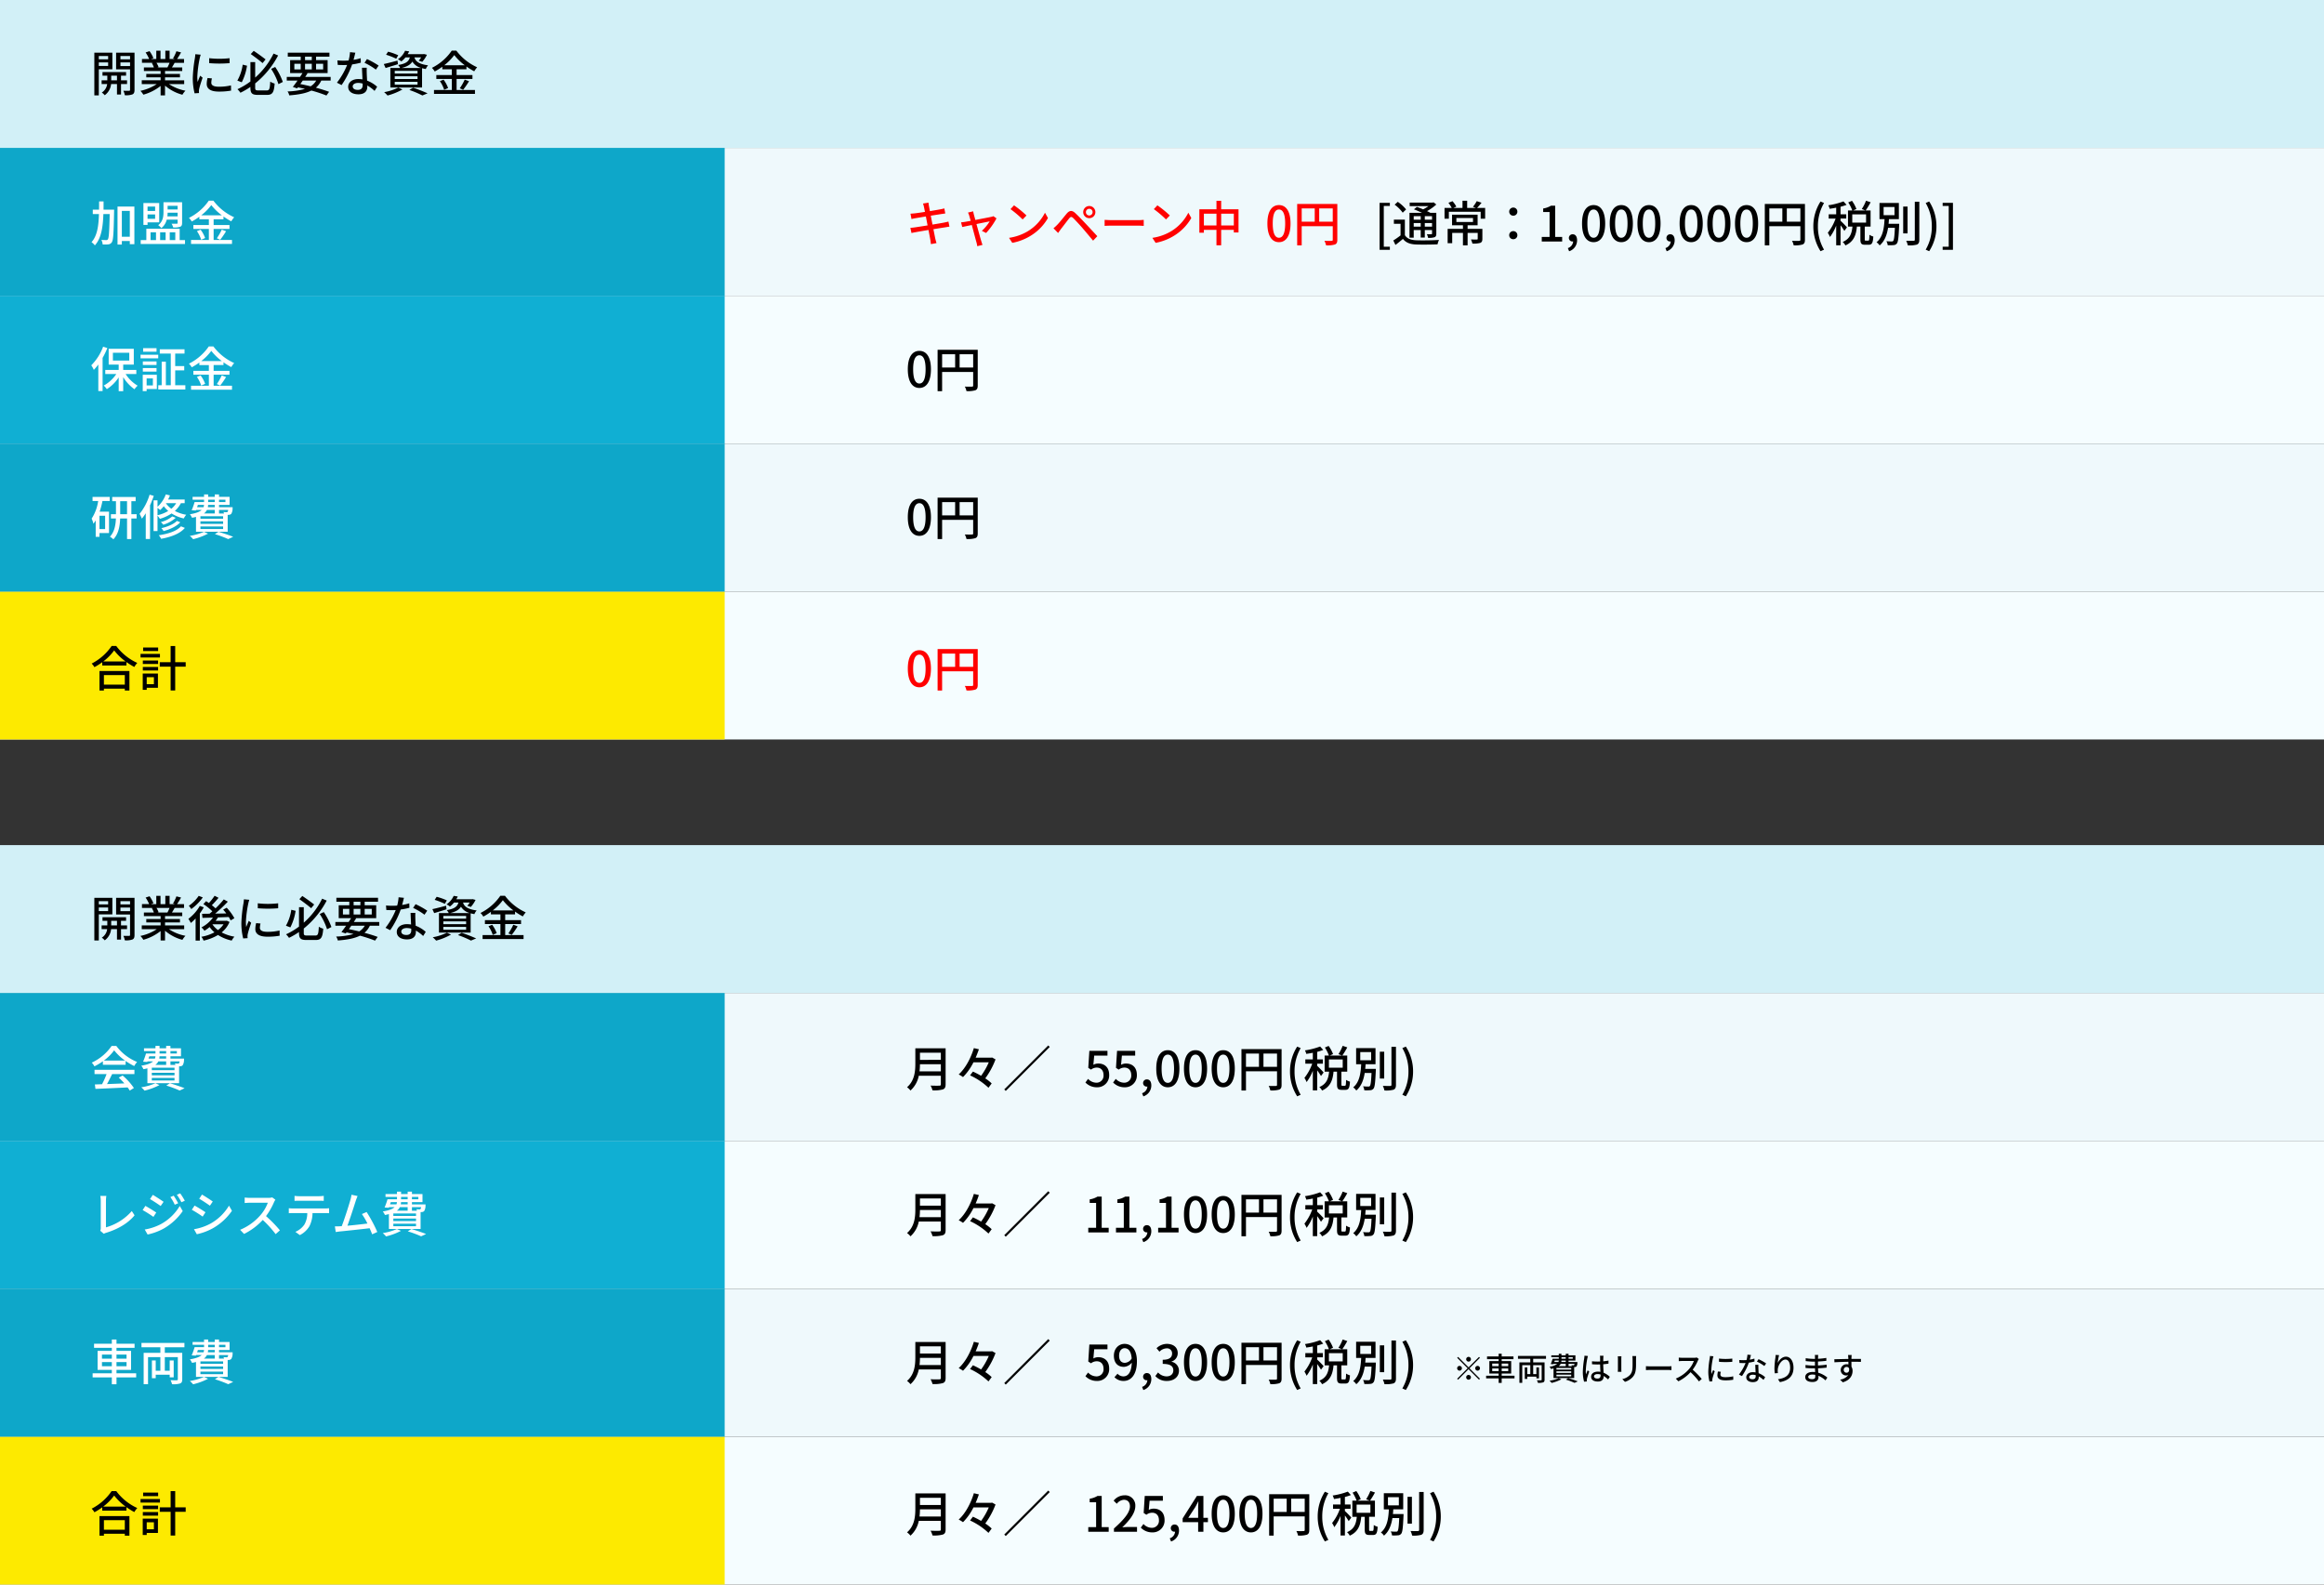
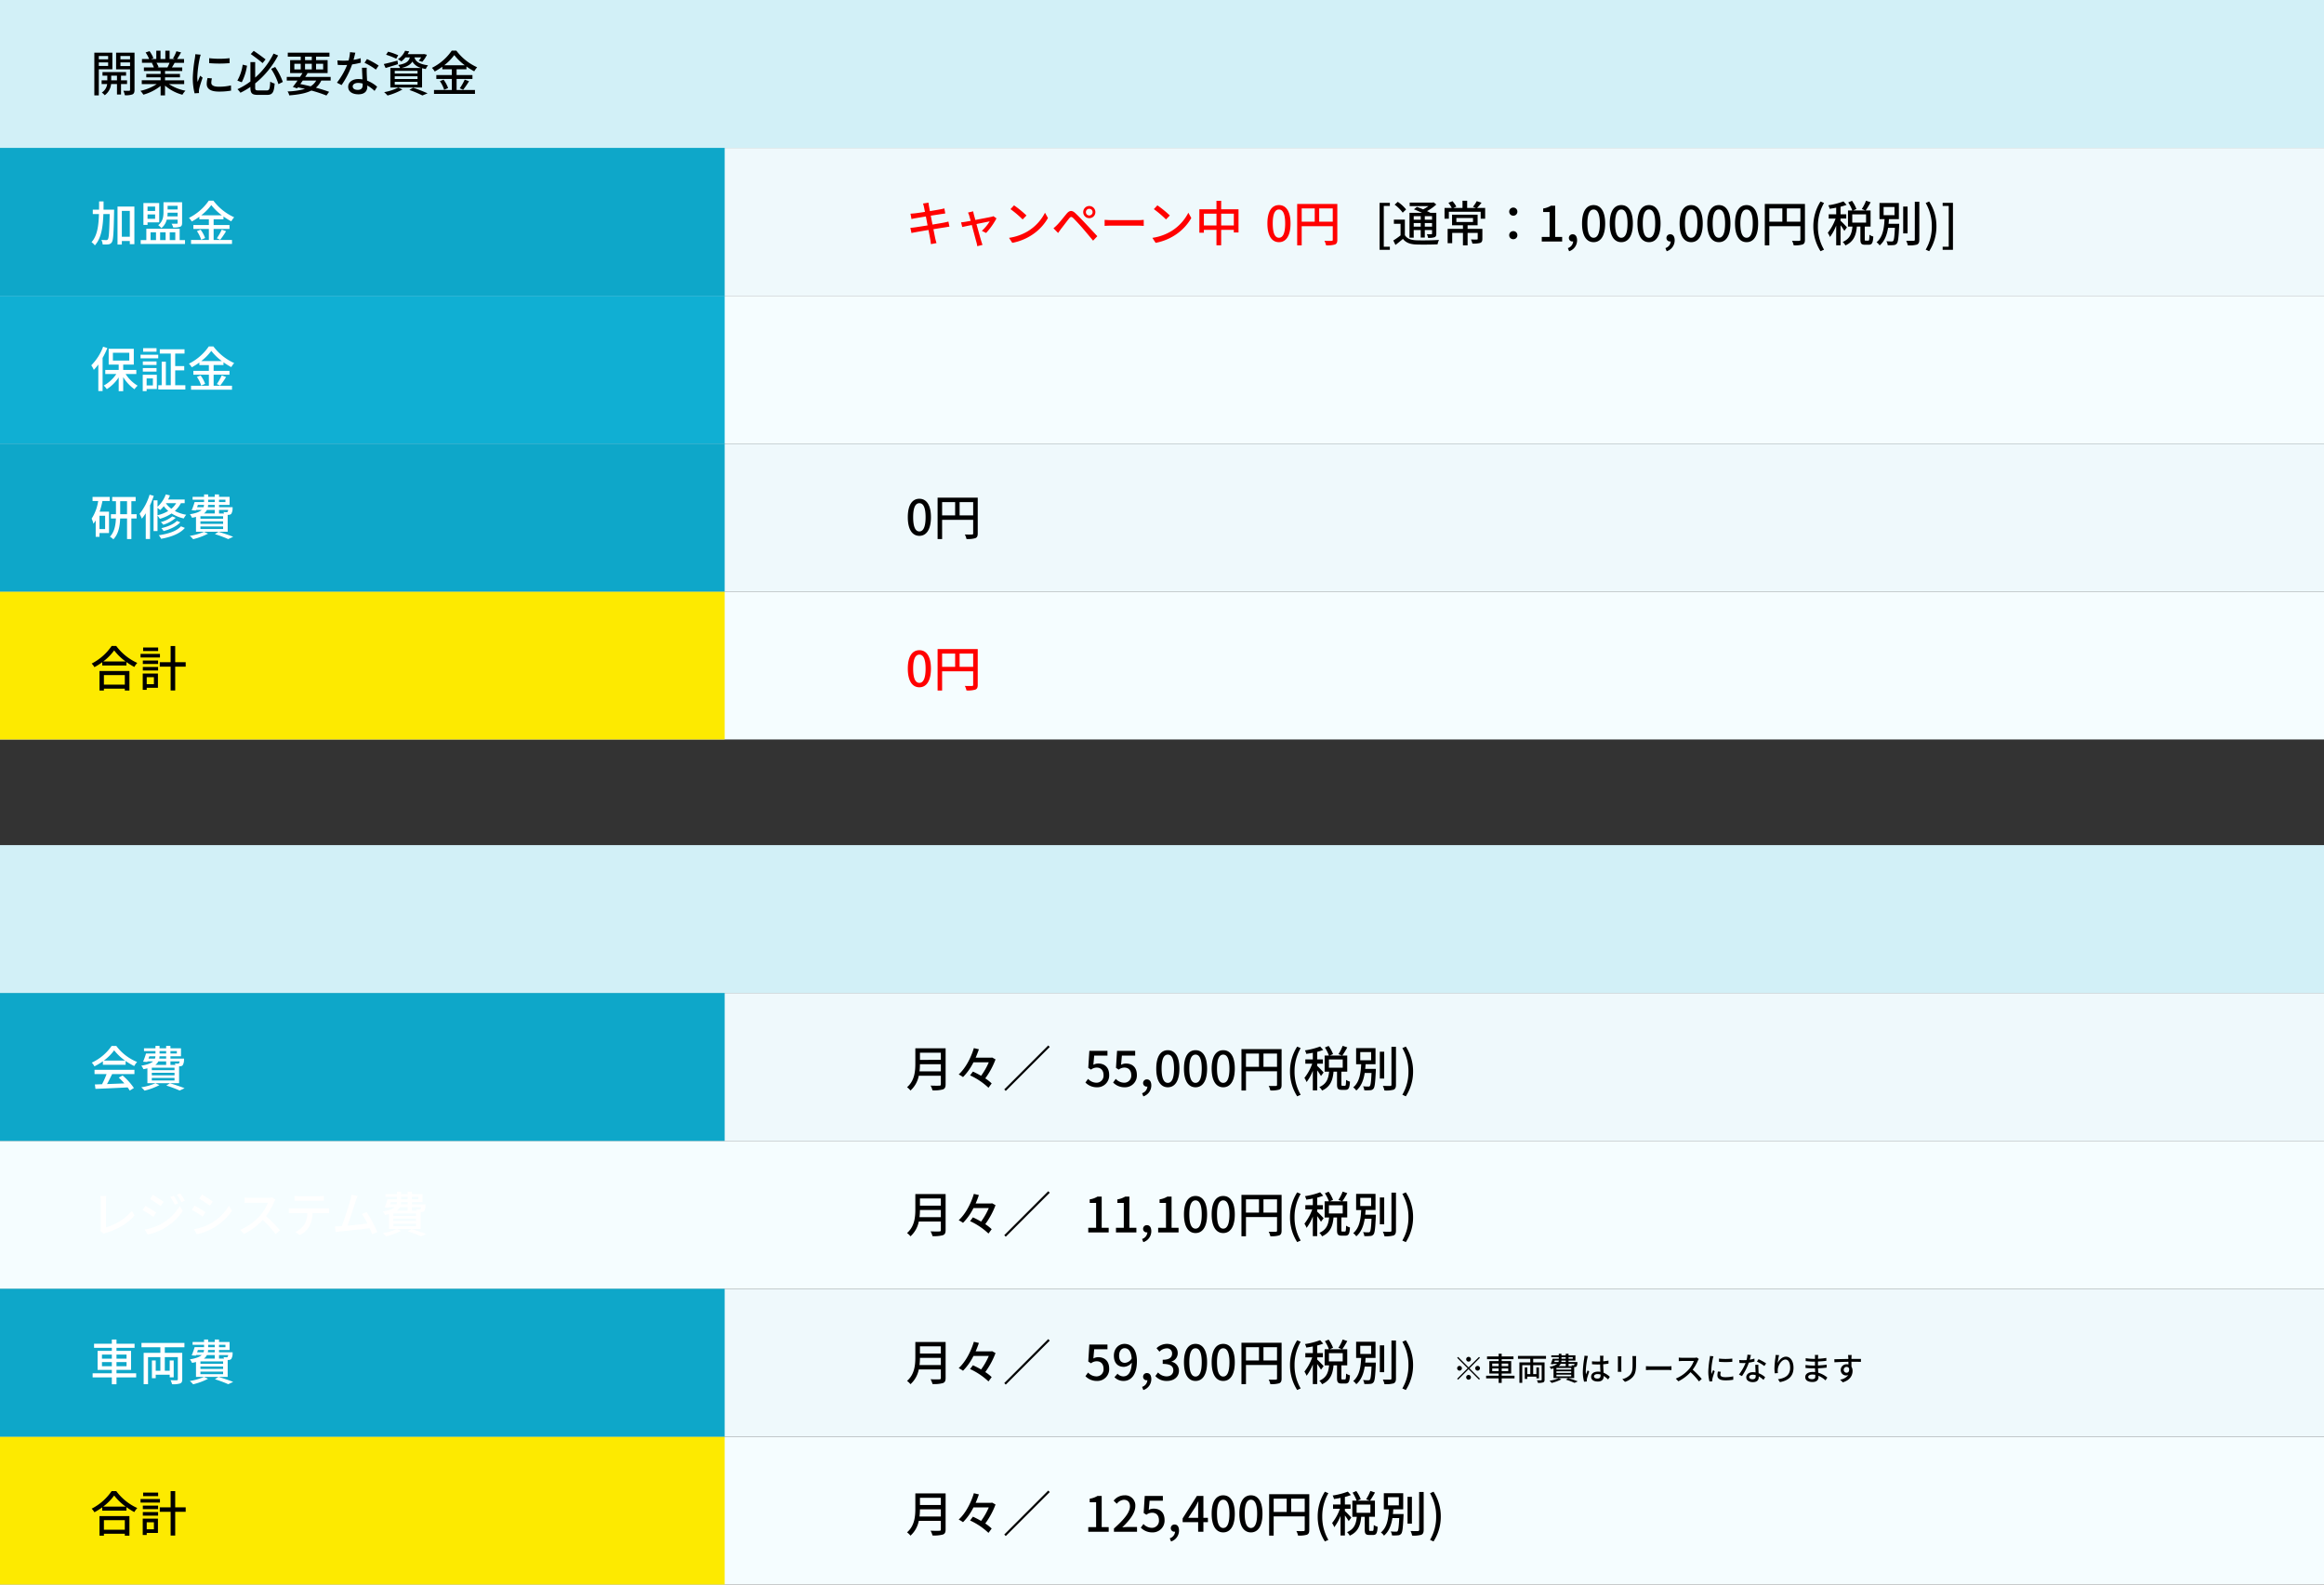
<svg xmlns="http://www.w3.org/2000/svg" width="1100" height="750" viewBox="0 0 1100 750">
  <rect x="0" y="0" width="1100" height="750" fill="#333333" stroke="none" />
  <g id="グループ_23194" data-name="グループ 23194" transform="translate(-5657 2883)">
    <g id="グループ_23193" data-name="グループ 23193">
      <path id="パス_34136" data-name="パス 34136" d="M0,0H1100V70H0Z" transform="translate(5657 -2483)" fill="#d2f0f7" />
      <path id="パス_34137" data-name="パス 34137" d="M0,0H1100V70H0Z" transform="translate(5657 -2413)" fill="#eff9fc" />
      <path id="パス_34144" data-name="パス 34144" d="M0,0H1100V70H0Z" transform="translate(5657 -2203)" fill="#f5fdff" />
      <path id="パス_34138" data-name="パス 34138" d="M0,0H1100V70H0Z" transform="translate(5657 -2343)" fill="#f5fdff" />
      <path id="パス_34139" data-name="パス 34139" d="M0,0H1100V70H0Z" transform="translate(5657 -2273)" fill="#eff9fc" />
      <path id="パス_34145" data-name="パス 34145" d="M0,0H343V70H0Z" transform="translate(5657 -2413)" fill="#0ea7c9" />
      <path id="パス_34146" data-name="パス 34146" d="M0,0H343V70H0Z" transform="translate(5657 -2203)" fill="#fdea00" />
-       <path id="パス_34147" data-name="パス 34147" d="M0,0H343V70H0Z" transform="translate(5657 -2343)" fill="#10afd3" />
+       <path id="パス_34147" data-name="パス 34147" d="M0,0V70H0Z" transform="translate(5657 -2343)" fill="#10afd3" />
      <path id="パス_34148" data-name="パス 34148" d="M0,0H343V70H0Z" transform="translate(5657 -2273)" fill="#0ea7c9" />
-       <path id="パス_34150" data-name="パス 34150" d="M8.579-16.79v1.541H4.163V-16.79ZM4.163-12.1v-1.679H8.579V-12.1Zm6.417,1.564v-7.843H2.047V1.817H4.163V-10.534Zm-.552,5.221V-7.5h2.737v2.185Zm7.5,1.771V-5.313H14.674V-7.5h2.392V-9.2H5.911v1.7H8.188v2.185H5.5v1.771H8.119A5.571,5.571,0,0,1,5.589.483a7.281,7.281,0,0,1,1.38,1.265,7.409,7.409,0,0,0,3.013-5.29h2.783V1.4h1.909V-3.542ZM14.4-12.052v-1.725h4.554v1.725Zm4.554-4.738v1.541H14.4V-16.79Zm2.116-1.587H12.351v7.889h6.6v9.66c0,.345-.115.46-.46.483-.368,0-1.541,0-2.714-.023a6.905,6.905,0,0,1,.69,2.116,9.052,9.052,0,0,0,3.611-.391c.759-.368.989-.989.989-2.162Zm16.583,4.784a21.46,21.46,0,0,1-1.012,2.185H31.786l.667-.138a9.676,9.676,0,0,0-.989-2.047ZM44.574-3.519V-5.313H35.512v-1.4h7.061v-1.61H35.512v-1.38h8.142v-1.7H38.778c.391-.644.851-1.4,1.288-2.185H44.5v-1.794H41.193A35.986,35.986,0,0,0,43.1-18.515l-2.208-.552a20.046,20.046,0,0,1-1.61,3.4l.874.276H37.674V-19.32H35.65v3.933H33.373V-19.32h-2v3.933h-2.53l1.173-.437a15.987,15.987,0,0,0-1.84-3.289l-1.863.621a17.244,17.244,0,0,1,1.679,3.1h-3.4v1.794h5.221l-.552.092a11.394,11.394,0,0,1,.966,2.093H25.507v1.7h7.912v1.38H26.634v1.61h6.785v1.4H24.495v1.794H31.6a22.315,22.315,0,0,1-7.751,3.2,9.6,9.6,0,0,1,1.4,1.817,22.845,22.845,0,0,0,8.165-4.14V1.817h2.093V-2.806a20.517,20.517,0,0,0,8.234,4.324A9.6,9.6,0,0,1,45.172-.391a21.122,21.122,0,0,1-7.8-3.128ZM51.451-19.3A18.084,18.084,0,0,1,46.782-14.6a12.191,12.191,0,0,1,1.15,1.541,23.784,23.784,0,0,0,5.451-5.5Zm.506,4.761a20.129,20.129,0,0,1-5.405,6.118,16.274,16.274,0,0,1,1.173,1.955A19.4,19.4,0,0,0,49.979-8.6V1.863h2V-10.994a26.523,26.523,0,0,0,1.863-2.875Zm6.049,8.694h5.2a10.283,10.283,0,0,1-2.645,2.737,11.4,11.4,0,0,1-2.6-2.668Zm6.716-1.7-.368.069H59.432a18.8,18.8,0,0,0,1.127-1.633c1.656-.046,3.4-.115,5.106-.184a15.323,15.323,0,0,1,.9,1.61l1.771-1.035A23.411,23.411,0,0,0,64.7-13.685l-1.679.9c.483.552.989,1.15,1.472,1.794-1.794.046-3.565.069-5.244.092a73.938,73.938,0,0,0,5.98-5.658l-1.909-1.058a45.485,45.485,0,0,1-3.91,4.232,17.246,17.246,0,0,0-1.748-1.495c1.012-.989,2.162-2.3,3.174-3.5l-1.863-.966a26.928,26.928,0,0,1-2.691,3.427c-.46-.322-.92-.6-1.334-.874l-1.288,1.38a26.917,26.917,0,0,1,4.232,3.427c-.437.391-.9.782-1.311,1.127-1.334.023-2.53.046-3.542.046l.184,1.932c1.426-.046,3.128-.092,4.968-.138A15.444,15.444,0,0,1,52.739-4.37a8.321,8.321,0,0,1,1.426,1.587A17.235,17.235,0,0,0,56.6-4.554a13.985,13.985,0,0,0,2.3,2.507A20.3,20.3,0,0,1,52.716.069a6.764,6.764,0,0,1,1.035,1.817A22.506,22.506,0,0,0,60.582-.782a19.25,19.25,0,0,0,6.486,2.645A8.536,8.536,0,0,1,68.356.023,20.146,20.146,0,0,1,62.307-2a12.324,12.324,0,0,0,3.726-4.945ZM79.4-15.778l.023,2.346a58.619,58.619,0,0,0,9.637,0v-2.346A42.384,42.384,0,0,1,79.4-15.778ZM80.707-6.21l-2.07-.184a11.649,11.649,0,0,0-.391,2.829c0,2.231,1.794,3.588,5.7,3.588a31.556,31.556,0,0,0,5.819-.46L89.723-2.9A24.7,24.7,0,0,1,84-2.277c-2.783,0-3.588-.851-3.588-1.886A7.99,7.99,0,0,1,80.707-6.21ZM75.394-17.434l-2.553-.23a16.72,16.72,0,0,1-.207,1.909,66.372,66.372,0,0,0-.989,9.177A29.227,29.227,0,0,0,72.5.851L74.589.713c-.023-.276-.046-.621-.046-.851A4.5,4.5,0,0,1,74.658-1.2c.23-1.15,1.035-3.611,1.633-5.359l-1.15-.92c-.368.851-.828,1.978-1.219,2.921a22.7,22.7,0,0,1-.138-2.461,55.158,55.158,0,0,1,1.127-8.671A16.5,16.5,0,0,1,75.394-17.434ZM106.1-15.2c-1.311-1.035-3.726-2.806-5.612-4.048l-1.4,1.518c1.84,1.288,4.278,3.128,5.589,4.278ZM95.266-12.719a21.031,21.031,0,0,1-2.53,7.544l2.093.8a25.939,25.939,0,0,0,2.484-7.843Zm7.406,12.19c-1.265,0-1.495-.207-1.495-1.311v-2a42.193,42.193,0,0,0,10.856-13.225l-2.162-.9A36.78,36.78,0,0,1,101.177-6.6v-7.337H98.923v9.177A32.814,32.814,0,0,1,92.782-1.1a9.709,9.709,0,0,1,1.4,1.679,34.451,34.451,0,0,0,4.738-2.76v.322c0,2.714.782,3.45,3.519,3.45h4.37c2.622,0,3.266-1.265,3.588-5.359a7.084,7.084,0,0,1-2.093-.92c-.184,3.45-.391,4.163-1.656,4.163Zm6.049-10.189A29.39,29.39,0,0,1,112.194-3.5l2.07-1.035a31.284,31.284,0,0,0-3.611-7.084Zm21.344,5.543a7.858,7.858,0,0,1-2.645,2.714c-1.587-.391-3.243-.759-4.876-1.081.368-.529.759-1.081,1.15-1.633Zm-10.35-7.958h3.013v2.668h-3.013Zm5.06-3.381h3.2v1.656h-3.2Zm8.579,3.381v2.668H130v-2.668Zm-8.579,2.668v-2.668h3.2v2.668ZM136.9-5.175V-6.923H124.867q.587-.9,1.1-1.725l-.345-.092h9.844v-6.118H130v-1.656h6.325V-18.4H116.61v1.886h6.118v1.656h-5.014V-8.74h5.865c-.345.575-.759,1.2-1.173,1.817h-6.279v1.748h5.083c-.782,1.127-1.564,2.185-2.208,3.013l2.047.667L121.417-2c1.127.253,2.231.483,3.312.759a32.986,32.986,0,0,1-8.234,1.2,5.452,5.452,0,0,1,.805,1.863c4.485-.345,7.912-.989,10.488-2.277A64.3,64.3,0,0,1,134.9,1.886L136.16.138c-1.656-.621-3.841-1.311-6.256-1.955a9.866,9.866,0,0,0,2.553-3.358Zm11.684-13.2-2.53-.253a18.771,18.771,0,0,1-.667,3.933c-.8.069-1.61.092-2.369.092-.92,0-2.024-.046-2.921-.138l.161,2.139c.92.046,1.886.069,2.76.069.552,0,1.1-.023,1.679-.046a34.54,34.54,0,0,1-4.83,8.395l2.208,1.127a41.151,41.151,0,0,0,4.991-9.775,30.873,30.873,0,0,0,4.117-.828l-.069-2.116a21.991,21.991,0,0,1-3.381.782C148.074-16.284,148.4-17.572,148.58-18.377ZM147.338-2.438c0-.943,1.035-1.633,2.553-1.633a8.008,8.008,0,0,1,2.139.3c.023.3.023.575.023.782,0,1.242-.575,2.208-2.323,2.208C148.166-.782,147.338-1.449,147.338-2.438Zm6.647-8.809h-2.254c.046,1.518.161,3.68.23,5.5a13.186,13.186,0,0,0-1.955-.161c-2.852,0-4.807,1.518-4.807,3.68,0,2.392,2.162,3.542,4.83,3.542,3.036,0,4.209-1.587,4.209-3.542v-.644A17.95,17.95,0,0,1,157.688-.3l1.219-1.955a14.988,14.988,0,0,0-4.761-2.9c-.069-1.311-.138-2.645-.161-3.4C153.962-9.476,153.939-10.281,153.985-11.247Zm4.324.874,1.311-1.909a40.714,40.714,0,0,0-5.52-3.082l-1.173,1.771A29.246,29.246,0,0,1,158.309-10.373Zm12.144-.782c2.737-.644,4.255-1.61,5.129-3.013a6.81,6.81,0,0,0,4.209,3.013ZM178.02-8.51H167.233V-9.8H178.02Zm0,2.6H167.233V-7.222H178.02Zm0,2.645H167.233V-4.6H178.02Zm-3.634-12.88c-.529,1.886-1.84,2.99-5.543,3.588a5.554,5.554,0,0,1,.943,1.4h-4.623v9.246h15V-11.04c.529.138,1.127.276,1.771.391a6,6,0,0,1,1.081-1.748c-4.669-.621-5.957-2.093-6.463-3.749h3.174a11.028,11.028,0,0,1-1.15,1.564l1.679.529a14.535,14.535,0,0,0,2.231-3.335l-1.426-.368-.322.069h-7.383A12.255,12.255,0,0,0,174.064-19l-1.932-.3a9.578,9.578,0,0,1-3.4,4.025,6.216,6.216,0,0,1,1.61,1.035,11.007,11.007,0,0,0,1.955-1.909Zm-5.5-1.012a28.361,28.361,0,0,0-4.807-1.7l-.943,1.449a31.785,31.785,0,0,1,4.807,1.886Zm-.345,2.53c-2.369.621-4.807,1.265-6.486,1.61l.851,1.886c1.7-.529,3.841-1.15,5.842-1.817Zm.368,12.765A25.147,25.147,0,0,1,162.219.3a15.027,15.027,0,0,1,1.61,1.587,30.469,30.469,0,0,0,7.038-2.852Zm5.244,1.127a46.488,46.488,0,0,1,6.164,2.6L182.781.851A72.655,72.655,0,0,0,175.9-1.817ZM190.647-12.42a24.637,24.637,0,0,0,4.761-4.83,25.728,25.728,0,0,0,4.991,4.83Zm5.865,6.463h7.5V-7.8h-7.5v-2.737h4.669v-1.311a29.04,29.04,0,0,0,3.68,2.277,12.176,12.176,0,0,1,1.38-1.909,25.322,25.322,0,0,1-9.844-7.866h-2.185a24.689,24.689,0,0,1-9.384,8.142,8.289,8.289,0,0,1,1.334,1.725,32.337,32.337,0,0,0,3.588-2.254v1.2h4.508V-7.8h-7.337v1.84h7.337V-.736h-8.441V1.127h19.389V-.736h-8.694ZM188.6-4.922a14.981,14.981,0,0,1,2.024,4.094l1.863-.828a14.972,14.972,0,0,0-2.139-3.956ZM199.617-.828A40.814,40.814,0,0,0,202.4-4.876l-2.047-.759a25.447,25.447,0,0,1-2.323,4.094Z" transform="translate(5699.605 -2439.679)" />
      <path id="パス_34153" data-name="パス 34153" d="M6.532-12.328a22.334,22.334,0,0,0,4.9-4.876,23.032,23.032,0,0,0,5.175,4.876ZM6.095-10.35H16.859v-1.794A28.859,28.859,0,0,0,20.93-9.752a10.412,10.412,0,0,1,1.357-1.932,23.121,23.121,0,0,1-9.844-7.59H10.235A23.26,23.26,0,0,1,.828-11.362,7.792,7.792,0,0,1,2.093-9.614a28.305,28.305,0,0,0,4-2.392ZM2.139-5.957h5.7A39.164,39.164,0,0,1,5.7-1.15l-3.4.115.276,2.093C6.486.9,12.328.644,17.8.368a15.7,15.7,0,0,1,1.012,1.5L20.769.644a29.268,29.268,0,0,0-5.336-5.911l-1.84.989a33.529,33.529,0,0,1,2.668,2.737c-2.806.115-5.658.23-8.211.322.828-1.472,1.679-3.2,2.438-4.738H21.022v-2H2.139ZM28.06-14.352h2.9a3.494,3.494,0,0,1-.23,1.081H27.692Zm4.853-2.461h3.128v1.127H32.913Zm8.188,0v1.127H38.065v-1.127Zm-5.06,3.542H32.775a5.557,5.557,0,0,0,.115-1.081h3.151Zm6.348,1.311a1.729,1.729,0,0,1-.276.9.568.568,0,0,1-.483.161c-.253,0-.828-.023-1.472-.092a5.111,5.111,0,0,1,.3.713H38.065V-11.96ZM40-7.8H29.256V-8.97H40Zm0,2.438H29.256v-1.2H40Zm0,2.438H29.256v-1.2H40ZM36.041-11.96v1.679H30.912a4.612,4.612,0,0,0,1.426-1.679ZM27.163-1.633h15V-9.614c.184,0,.345-.023.46-.023a1.784,1.784,0,0,0,1.219-.46,4.815,4.815,0,0,0,.644-2.553c0-.23.023-.621.023-.621h-6.44v-1.081h4.991v-3.795H38.065V-19.3H36.041v1.15H32.913V-19.3H30.981v1.15H25.553v1.334h5.428v1.127H26.5a31.934,31.934,0,0,1-1.38,3.887l1.978.115.115-.276h2.645c-.943.874-2.622,1.564-5.589,2.047a6.808,6.808,0,0,1,1.012,1.656,17.844,17.844,0,0,0,1.886-.414Zm3.8.023A27.482,27.482,0,0,1,24.242.322a11.165,11.165,0,0,1,1.564,1.564A31.358,31.358,0,0,0,32.867-.736Zm5.152,1.1a52.642,52.642,0,0,1,6.3,2.346L44.758.759C43.1.069,40.3-.874,37.812-1.61Z" transform="translate(5699.605 -2368.679)" fill="#fff" />
      <path id="パス_34140" data-name="パス 34140" d="M6.624-7.222a29.959,29.959,0,0,0,.207-3.4h9.89v3.4Zm10.1-8.855v3.4H6.831v-3.4Zm2.254-2.07H4.646v7.222C4.646-7.314,4.3-2.806.713.276A8.115,8.115,0,0,1,2.346,1.84,12.7,12.7,0,0,0,6.279-5.152H16.721v4.025c0,.483-.184.667-.69.667-.552.023-2.392.046-4.186-.046a8.952,8.952,0,0,1,.92,2.254,15.193,15.193,0,0,0,4.922-.437C18.607.966,18.975.3,18.975-1.081ZM40.963-13.8l-.414.092h-7.36c.6-1.334,1.1-2.691,1.541-3.979l-2.392-.552C31.1-14.03,28.589-8.878,25.162-5.773a13.839,13.839,0,0,1,2.047,1.242,26.7,26.7,0,0,0,4.945-6.992H39.4a31.688,31.688,0,0,1-3.634,6.394,41.5,41.5,0,0,0-3.864-2L30.544-5.336A32.156,32.156,0,0,1,39.261.529l1.518-2.047A18.881,18.881,0,0,0,37.743-3.91,37.171,37.171,0,0,0,42.6-12.9Zm26.588-5.7L46.736,1.311l.713.713L68.264-18.791ZM90.689.3a5.585,5.585,0,0,0,5.7-5.865c0-3.7-2.323-5.382-5.152-5.382a4.84,4.84,0,0,0-2.323.6l.391-4.347h6.279v-2.254H87.009L86.5-8.9l1.288.851a4.454,4.454,0,0,1,2.714-.966c1.932,0,3.22,1.288,3.22,3.542a3.308,3.308,0,0,1-3.358,3.611A5.417,5.417,0,0,1,86.411-3.68L85.146-1.955A7.491,7.491,0,0,0,90.689.3ZM103.8.3a5.585,5.585,0,0,0,5.7-5.865c0-3.7-2.323-5.382-5.152-5.382a4.84,4.84,0,0,0-2.323.6l.391-4.347H108.7v-2.254h-8.579L99.613-8.9l1.288.851a4.454,4.454,0,0,1,2.714-.966c1.932,0,3.22,1.288,3.22,3.542a3.308,3.308,0,0,1-3.358,3.611A5.417,5.417,0,0,1,99.521-3.68L98.256-1.955A7.491,7.491,0,0,0,103.8.3Zm8.763,4.3a5.392,5.392,0,0,0,3.772-5.175c0-1.771-.759-2.852-2.047-2.852a1.718,1.718,0,0,0-1.84,1.7,1.659,1.659,0,0,0,1.771,1.7.943.943,0,0,0,.253-.023,3.528,3.528,0,0,1-2.507,3.151ZM124.154.3c3.312,0,5.474-2.944,5.474-8.832,0-5.842-2.162-8.717-5.474-8.717S118.68-14.4,118.68-8.533C118.68-2.645,120.842.3,124.154.3Zm0-2.093c-1.725,0-2.944-1.84-2.944-6.739,0-4.853,1.219-6.624,2.944-6.624s2.944,1.771,2.944,6.624C127.1-3.634,125.879-1.794,124.154-1.794ZM137.264.3c3.312,0,5.474-2.944,5.474-8.832,0-5.842-2.162-8.717-5.474-8.717S131.79-14.4,131.79-8.533C131.79-2.645,133.952.3,137.264.3Zm0-2.093c-1.725,0-2.944-1.84-2.944-6.739,0-4.853,1.219-6.624,2.944-6.624s2.944,1.771,2.944,6.624C140.208-3.634,138.989-1.794,137.264-1.794ZM150.374.3c3.312,0,5.474-2.944,5.474-8.832,0-5.842-2.162-8.717-5.474-8.717S144.9-14.4,144.9-8.533C144.9-2.645,147.062.3,150.374.3Zm0-2.093c-1.725,0-2.944-1.84-2.944-6.739,0-4.853,1.219-6.624,2.944-6.624s2.944,1.771,2.944,6.624C153.318-3.634,152.1-1.794,150.374-1.794Zm19.044-7.59v-6.279h6.417v6.279Zm-8.28-6.279H167.3v6.279h-6.164ZM178-17.779H159v19.6h2.139V-7.268h14.7V-.874c0,.414-.138.552-.575.552-.437.023-1.909.046-3.381-.023a7.085,7.085,0,0,1,.782,2.139A12.573,12.573,0,0,0,176.87,1.4C177.721,1.035,178,.391,178-.851ZM185.38,4.577l1.656-.736a21.475,21.475,0,0,1-2.9-11.04,21.594,21.594,0,0,1,2.9-11.04l-1.656-.713a21.674,21.674,0,0,0-3.4,11.753A21.694,21.694,0,0,0,185.38,4.577ZM197.892-6.716a42.235,42.235,0,0,0-3.036-3.105v-1.058h2.691V-12.9h-2.691v-3.565a28.072,28.072,0,0,0,2.852-.9L196.236-19a33.811,33.811,0,0,1-7.176,1.84,6.594,6.594,0,0,1,.621,1.656c.989-.138,2.047-.3,3.1-.529V-12.9h-3.542v2.024h3.266a23.442,23.442,0,0,1-3.7,6.739,11.518,11.518,0,0,1,1.035,1.978,22.679,22.679,0,0,0,2.944-5.359V1.771h2.07V-7.705a28.562,28.562,0,0,1,1.794,2.668Zm2.507-6.141h6.532V-8.97H200.4ZM206.77-.414c-.391,0-.46-.069-.46-.713V-7.084h2.76V-14.72h-2.323a41.516,41.516,0,0,0,2.346-3.864l-2.185-.736a20.407,20.407,0,0,1-2,3.933l1.7.667h-5.773l1.518-.69a16.515,16.515,0,0,0-2.093-3.864l-1.771.759a17.774,17.774,0,0,1,1.909,3.8h-2.024v7.636h2.116c-.322,3.128-1.1,5.8-4.623,7.268a5.959,5.959,0,0,1,1.288,1.656c4.025-1.794,5.083-5.06,5.428-8.924h1.656V-1.1c0,1.978.414,2.622,2.185,2.622H208.2c1.472,0,2-.805,2.162-3.887a6.087,6.087,0,0,1-1.84-.828c-.046,2.438-.138,2.783-.552,2.783Zm8.464-15.939h5.152v3.864h-5.152ZM217.58-8.4c.092-.736.138-1.472.184-2.208h4.692v-7.636h-9.177V-10.6h2.392c-.207,4-.713,8.464-3.795,10.948a5.356,5.356,0,0,1,1.472,1.495c2.415-2.024,3.473-5.083,4-8.326h3.22c-.184,4.14-.414,5.773-.8,6.187-.161.23-.391.253-.759.253a23.168,23.168,0,0,1-2.461-.115,4.42,4.42,0,0,1,.6,1.886,17.35,17.35,0,0,0,2.783-.046A1.965,1.965,0,0,0,221.49.943c.621-.713.851-2.852,1.1-8.464.023-.276.023-.874.023-.874Zm8.993-8.142H224.5v12.7h2.07Zm3.427-2.3V-.9c0,.414-.161.552-.6.575-.46,0-1.909.023-3.473-.046a9.9,9.9,0,0,1,.759,2.185,13.461,13.461,0,0,0,4.324-.368c.8-.391,1.127-1.012,1.127-2.346v-17.94Zm6.808,23.414A21.517,21.517,0,0,0,240.235-7.2a21.5,21.5,0,0,0-3.427-11.753l-1.656.713a21.594,21.594,0,0,1,2.9,11.04,21.475,21.475,0,0,1-2.9,11.04Z" transform="translate(6085.605 -2368.679)" />
      <path id="パス_34151" data-name="パス 34151" d="M4.83-.805,6.532.644A4.77,4.77,0,0,1,7.682.161C13.271-1.564,18.032-4.347,21.091-8.1L19.78-10.12A25.539,25.539,0,0,1,7.544-2.392V-14.973a15.021,15.021,0,0,1,.184-2.3H4.876a13.611,13.611,0,0,1,.207,2.323V-2.093A2.539,2.539,0,0,1,4.83-.805ZM39.606-17.388l-1.564.667a20.488,20.488,0,0,1,2.07,3.611l1.61-.69A33.506,33.506,0,0,0,39.606-17.388Zm3.082-1.1-1.587.667a22.352,22.352,0,0,1,2.162,3.542L44.873-15A33.688,33.688,0,0,0,42.688-18.492Zm-12.972.713-1.311,2c1.4.8,3.864,2.415,5.037,3.266l1.38-1.978C33.718-15.272,31.142-16.974,29.716-17.779ZM25.9-1.38,27.255.989A27.563,27.563,0,0,0,34.891-1.84,27.686,27.686,0,0,0,43.884-10.1l-1.4-2.438A23.486,23.486,0,0,1,33.672-4,25.258,25.258,0,0,1,25.9-1.38Zm.3-11.178L24.909-10.58a57.1,57.1,0,0,1,5.106,3.22l1.334-2.047C30.268-10.166,27.646-11.776,26.2-12.558Zm26.8-5.359-1.311,1.978c1.426.805,3.887,2.438,5.06,3.289L58.1-14.628C57.017-15.41,54.418-17.112,52.992-17.917Zm-3.8,16.4L50.554.851A26.948,26.948,0,0,0,58.19-2a27.38,27.38,0,0,0,8.993-8.234l-1.4-2.438A23.657,23.657,0,0,1,56.971-4.14,25.258,25.258,0,0,1,49.2-1.518ZM49.5-12.7l-1.311,1.978A57.561,57.561,0,0,1,53.314-7.5l1.334-2.047C53.567-10.3,50.945-11.937,49.5-12.7Zm38.249-2.783-1.5-1.1a6.976,6.976,0,0,1-2,.23H75.716a24.608,24.608,0,0,1-2.507-.161v2.6c.368-.023,1.61-.138,2.507-.138h8.441A18.923,18.923,0,0,1,80.5-7.981a25.844,25.844,0,0,1-9.453,6.739L72.91.713a30.193,30.193,0,0,0,8.855-6.624A51.617,51.617,0,0,1,87.86.805L89.884-.989a61.133,61.133,0,0,0-6.578-6.739,31.481,31.481,0,0,0,3.772-6.555A7.938,7.938,0,0,1,87.745-15.479ZM96.807-17.3v2.369c.644-.046,1.5-.069,2.254-.069h9.269c.713,0,1.564.023,2.3.069V-17.3a19.667,19.667,0,0,1-2.3.161H99.038A17.557,17.557,0,0,1,96.807-17.3Zm-2.714,5.842v2.369c.621-.046,1.4-.069,2.093-.069h6.647a10.718,10.718,0,0,1-1.38,5.451A9.867,9.867,0,0,1,97.2-.276l2.116,1.541a11.056,11.056,0,0,0,4.577-4.278,14.307,14.307,0,0,0,1.426-6.141h5.911c.6,0,1.4.023,1.932.069v-2.369c-.575.069-1.449.115-1.932.115H96.186A20.154,20.154,0,0,1,94.093-11.454Zm32.545-5.773-2.875-.6a14.518,14.518,0,0,1-.506,2.392c-.644,2.323-2.829,9.2-4.117,12.489-.345.023-.667.023-.943.046-.69.046-1.587.046-2.3.046l.414,2.668c.69-.092,1.449-.207,2.024-.276,2.99-.276,10.35-1.081,14.007-1.518.483,1.058.9,2.07,1.2,2.875l2.438-1.1a67.409,67.409,0,0,0-5.06-9.453l-2.231.966a30.963,30.963,0,0,1,2.622,4.485c-2.461.322-6.348.759-9.476,1.035,1.15-3.036,3.243-9.545,3.933-11.73C126.109-15.916,126.385-16.606,126.638-17.227Zm15.732,2.875h2.9a3.494,3.494,0,0,1-.23,1.081H142Zm4.853-2.461h3.128v1.127h-3.128Zm8.188,0v1.127h-3.036v-1.127Zm-5.06,3.542h-3.266a5.557,5.557,0,0,0,.115-1.081h3.151ZM156.7-11.96a1.729,1.729,0,0,1-.276.9.568.568,0,0,1-.483.161c-.253,0-.828-.023-1.472-.092a5.112,5.112,0,0,1,.3.713h-2.392V-11.96ZM154.307-7.8H143.566V-8.97h10.741Zm0,2.438H143.566v-1.2h10.741Zm0,2.438H143.566v-1.2h10.741Zm-3.956-9.039v1.679h-5.129a4.612,4.612,0,0,0,1.426-1.679ZM141.473-1.633h15V-9.614c.184,0,.345-.023.46-.023a1.784,1.784,0,0,0,1.219-.46,4.815,4.815,0,0,0,.644-2.553c0-.23.023-.621.023-.621h-6.44v-1.081h4.991v-3.795h-4.991V-19.3h-2.024v1.15h-3.128V-19.3h-1.932v1.15h-5.428v1.334h5.428v1.127h-4.485a31.933,31.933,0,0,1-1.38,3.887l1.978.115.115-.276h2.645c-.943.874-2.622,1.564-5.589,2.047a6.808,6.808,0,0,1,1.012,1.656,17.844,17.844,0,0,0,1.886-.414Zm3.795.023A27.482,27.482,0,0,1,138.552.322a11.165,11.165,0,0,1,1.564,1.564,31.358,31.358,0,0,0,7.061-2.622Zm5.152,1.1a52.642,52.642,0,0,1,6.3,2.346L159.068.759c-1.656-.69-4.462-1.633-6.946-2.369Z" transform="translate(5699.605 -2299.679)" fill="#fff" />
      <path id="パス_34141" data-name="パス 34141" d="M6.624-7.222a29.959,29.959,0,0,0,.207-3.4h9.89v3.4Zm10.1-8.855v3.4H6.831v-3.4Zm2.254-2.07H4.646v7.222C4.646-7.314,4.3-2.806.713.276A8.115,8.115,0,0,1,2.346,1.84,12.7,12.7,0,0,0,6.279-5.152H16.721v4.025c0,.483-.184.667-.69.667-.552.023-2.392.046-4.186-.046a8.952,8.952,0,0,1,.92,2.254,15.193,15.193,0,0,0,4.922-.437C18.607.966,18.975.3,18.975-1.081ZM40.963-13.8l-.414.092h-7.36c.6-1.334,1.1-2.691,1.541-3.979l-2.392-.552C31.1-14.03,28.589-8.878,25.162-5.773a13.839,13.839,0,0,1,2.047,1.242,26.7,26.7,0,0,0,4.945-6.992H39.4a31.688,31.688,0,0,1-3.634,6.394,41.5,41.5,0,0,0-3.864-2L30.544-5.336A32.156,32.156,0,0,1,39.261.529l1.518-2.047A18.881,18.881,0,0,0,37.743-3.91,37.171,37.171,0,0,0,42.6-12.9Zm26.588-5.7L46.736,1.311l.713.713L68.264-18.791ZM86.5,0h9.66V-2.185H92.851V-16.951h-2a9.955,9.955,0,0,1-3.68,1.311v1.679h3.036V-2.185H86.5Zm13.11,0h9.66V-2.185h-3.312V-16.951h-2a9.955,9.955,0,0,1-3.68,1.311v1.679h3.036V-2.185h-3.7Zm12.949,4.6a5.392,5.392,0,0,0,3.772-5.175c0-1.771-.759-2.852-2.047-2.852a1.718,1.718,0,0,0-1.84,1.7,1.659,1.659,0,0,0,1.771,1.7.943.943,0,0,0,.253-.023,3.528,3.528,0,0,1-2.507,3.151ZM119.577,0h9.66V-2.185h-3.312V-16.951h-2a9.955,9.955,0,0,1-3.68,1.311v1.679h3.036V-2.185h-3.7Zm17.687.3c3.312,0,5.474-2.944,5.474-8.832,0-5.842-2.162-8.717-5.474-8.717S131.79-14.4,131.79-8.533C131.79-2.645,133.952.3,137.264.3Zm0-2.093c-1.725,0-2.944-1.84-2.944-6.739,0-4.853,1.219-6.624,2.944-6.624s2.944,1.771,2.944,6.624C140.208-3.634,138.989-1.794,137.264-1.794ZM150.374.3c3.312,0,5.474-2.944,5.474-8.832,0-5.842-2.162-8.717-5.474-8.717S144.9-14.4,144.9-8.533C144.9-2.645,147.062.3,150.374.3Zm0-2.093c-1.725,0-2.944-1.84-2.944-6.739,0-4.853,1.219-6.624,2.944-6.624s2.944,1.771,2.944,6.624C153.318-3.634,152.1-1.794,150.374-1.794Zm19.044-7.59v-6.279h6.417v6.279Zm-8.28-6.279H167.3v6.279h-6.164ZM178-17.779H159v19.6h2.139V-7.268h14.7V-.874c0,.414-.138.552-.575.552-.437.023-1.909.046-3.381-.023a7.085,7.085,0,0,1,.782,2.139A12.573,12.573,0,0,0,176.87,1.4C177.721,1.035,178,.391,178-.851ZM185.38,4.577l1.656-.736a21.475,21.475,0,0,1-2.9-11.04,21.594,21.594,0,0,1,2.9-11.04l-1.656-.713a21.674,21.674,0,0,0-3.4,11.753A21.694,21.694,0,0,0,185.38,4.577ZM197.892-6.716a42.235,42.235,0,0,0-3.036-3.105v-1.058h2.691V-12.9h-2.691v-3.565a28.072,28.072,0,0,0,2.852-.9L196.236-19a33.811,33.811,0,0,1-7.176,1.84,6.594,6.594,0,0,1,.621,1.656c.989-.138,2.047-.3,3.1-.529V-12.9h-3.542v2.024h3.266a23.442,23.442,0,0,1-3.7,6.739,11.518,11.518,0,0,1,1.035,1.978,22.679,22.679,0,0,0,2.944-5.359V1.771h2.07V-7.705a28.562,28.562,0,0,1,1.794,2.668Zm2.507-6.141h6.532V-8.97H200.4ZM206.77-.414c-.391,0-.46-.069-.46-.713V-7.084h2.76V-14.72h-2.323a41.516,41.516,0,0,0,2.346-3.864l-2.185-.736a20.407,20.407,0,0,1-2,3.933l1.7.667h-5.773l1.518-.69a16.515,16.515,0,0,0-2.093-3.864l-1.771.759a17.774,17.774,0,0,1,1.909,3.8h-2.024v7.636h2.116c-.322,3.128-1.1,5.8-4.623,7.268a5.959,5.959,0,0,1,1.288,1.656c4.025-1.794,5.083-5.06,5.428-8.924h1.656V-1.1c0,1.978.414,2.622,2.185,2.622H208.2c1.472,0,2-.805,2.162-3.887a6.087,6.087,0,0,1-1.84-.828c-.046,2.438-.138,2.783-.552,2.783Zm8.464-15.939h5.152v3.864h-5.152ZM217.58-8.4c.092-.736.138-1.472.184-2.208h4.692v-7.636h-9.177V-10.6h2.392c-.207,4-.713,8.464-3.795,10.948a5.356,5.356,0,0,1,1.472,1.495c2.415-2.024,3.473-5.083,4-8.326h3.22c-.184,4.14-.414,5.773-.8,6.187-.161.23-.391.253-.759.253a23.168,23.168,0,0,1-2.461-.115,4.42,4.42,0,0,1,.6,1.886,17.35,17.35,0,0,0,2.783-.046A1.965,1.965,0,0,0,221.49.943c.621-.713.851-2.852,1.1-8.464.023-.276.023-.874.023-.874Zm8.993-8.142H224.5v12.7h2.07Zm3.427-2.3V-.9c0,.414-.161.552-.6.575-.46,0-1.909.023-3.473-.046a9.9,9.9,0,0,1,.759,2.185,13.461,13.461,0,0,0,4.324-.368c.8-.391,1.127-1.012,1.127-2.346v-17.94Zm6.808,23.414A21.517,21.517,0,0,0,240.235-7.2a21.5,21.5,0,0,0-3.427-11.753l-1.656.713a21.594,21.594,0,0,1,2.9,11.04,21.475,21.475,0,0,1-2.9,11.04Z" transform="translate(6085.605 -2299.679)" />
      <path id="パス_34152" data-name="パス 34152" d="M5.658-6.67V-8.625h4.669V-6.67Zm0-5.5h4.669v1.909H5.658Zm11.638,0v1.909H12.535v-1.909Zm0,5.5H12.535V-8.625H17.3ZM21.85-3.335H12.535V-4.922h6.9v-9.016h-6.9v-1.426h8.556v-1.955H12.535V-19.3H10.327v1.978H1.909v1.955h8.418v1.426H3.588v9.016h6.739v1.587H1.242V-1.4h9.085V1.863h2.208V-1.4H21.85ZM44.689-15.64v-2.07H24.357v2.07H33.3v2.645H25.392V1.84h2.07V-10.971H33.3v6.44H31.1V-9.384H29.3v8.372H31.1V-2.645H37.72v1.219h1.886V-9.384H37.72v4.853H35.4v-6.44h6.164V-.506c0,.345-.138.46-.506.483S39.376,0,38.111-.069a8.058,8.058,0,0,1,.713,1.909,10.939,10.939,0,0,0,3.795-.345c.782-.3,1.035-.874,1.035-1.978V-12.995H35.4V-15.64Zm6.371,1.288h2.9a3.494,3.494,0,0,1-.23,1.081H50.692Zm4.853-2.461h3.128v1.127H55.913Zm8.188,0v1.127H61.065v-1.127Zm-5.06,3.542H55.775a5.557,5.557,0,0,0,.115-1.081h3.151Zm6.348,1.311a1.729,1.729,0,0,1-.276.9.568.568,0,0,1-.483.161c-.253,0-.828-.023-1.472-.092a5.111,5.111,0,0,1,.3.713H61.065V-11.96ZM63-7.8H52.256V-8.97H63Zm0,2.438H52.256v-1.2H63Zm0,2.438H52.256v-1.2H63ZM59.041-11.96v1.679H53.912a4.612,4.612,0,0,0,1.426-1.679ZM50.163-1.633h15V-9.614c.184,0,.345-.023.46-.023a1.784,1.784,0,0,0,1.219-.46,4.815,4.815,0,0,0,.644-2.553c0-.23.023-.621.023-.621h-6.44v-1.081h4.991v-3.795H61.065V-19.3H59.041v1.15H55.913V-19.3H53.981v1.15H48.553v1.334h5.428v1.127H49.5a31.934,31.934,0,0,1-1.38,3.887l1.978.115.115-.276h2.645c-.943.874-2.622,1.564-5.589,2.047a6.808,6.808,0,0,1,1.012,1.656,17.844,17.844,0,0,0,1.886-.414Zm3.795.023A27.482,27.482,0,0,1,47.242.322a11.166,11.166,0,0,1,1.564,1.564A31.358,31.358,0,0,0,55.867-.736Zm5.152,1.1a52.642,52.642,0,0,1,6.3,2.346L67.758.759C66.1.069,63.3-.874,60.812-1.61Z" transform="translate(5699.605 -2229.679)" fill="#fff" />
      <path id="パス_34142" data-name="パス 34142" d="M6.624-7.222a29.959,29.959,0,0,0,.207-3.4h9.89v3.4Zm10.1-8.855v3.4H6.831v-3.4Zm2.254-2.07H4.646v7.222C4.646-7.314,4.3-2.806.713.276A8.115,8.115,0,0,1,2.346,1.84,12.7,12.7,0,0,0,6.279-5.152H16.721v4.025c0,.483-.184.667-.69.667-.552.023-2.392.046-4.186-.046a8.952,8.952,0,0,1,.92,2.254,15.193,15.193,0,0,0,4.922-.437C18.607.966,18.975.3,18.975-1.081ZM40.963-13.8l-.414.092h-7.36c.6-1.334,1.1-2.691,1.541-3.979l-2.392-.552C31.1-14.03,28.589-8.878,25.162-5.773a13.839,13.839,0,0,1,2.047,1.242,26.7,26.7,0,0,0,4.945-6.992H39.4a31.688,31.688,0,0,1-3.634,6.394,41.5,41.5,0,0,0-3.864-2L30.544-5.336A32.156,32.156,0,0,1,39.261.529l1.518-2.047A18.881,18.881,0,0,0,37.743-3.91,37.171,37.171,0,0,0,42.6-12.9Zm26.588-5.7L46.736,1.311l.713.713L68.264-18.791ZM90.689.3a5.585,5.585,0,0,0,5.7-5.865c0-3.7-2.323-5.382-5.152-5.382a4.84,4.84,0,0,0-2.323.6l.391-4.347h6.279v-2.254H87.009L86.5-8.9l1.288.851a4.454,4.454,0,0,1,2.714-.966c1.932,0,3.22,1.288,3.22,3.542a3.308,3.308,0,0,1-3.358,3.611A5.417,5.417,0,0,1,86.411-3.68L85.146-1.955A7.491,7.491,0,0,0,90.689.3Zm10.4-11.983c0-2.208,1.15-3.519,2.6-3.519,1.84,0,3.1,1.518,3.358,4.853a4.023,4.023,0,0,1-3.22,2.07C102.051-8.28,101.085-9.522,101.085-11.684ZM103.224.3c3.266,0,6.3-2.668,6.3-9.338,0-5.612-2.622-8.211-5.865-8.211-2.737,0-5.037,2.208-5.037,5.566,0,3.542,1.909,5.313,4.738,5.313a5.09,5.09,0,0,0,3.726-1.978c-.161,4.83-1.932,6.486-3.979,6.486a3.762,3.762,0,0,1-2.76-1.265L98.9-1.495A5.809,5.809,0,0,0,103.224.3Zm9.338,4.3a5.392,5.392,0,0,0,3.772-5.175c0-1.771-.759-2.852-2.047-2.852a1.718,1.718,0,0,0-1.84,1.7,1.659,1.659,0,0,0,1.771,1.7.943.943,0,0,0,.253-.023,3.528,3.528,0,0,1-2.507,3.151Zm11.2-4.3c3.1,0,5.658-1.794,5.658-4.853a4.286,4.286,0,0,0-3.5-4.232V-8.9a4.092,4.092,0,0,0,2.921-3.979c0-2.783-2.139-4.37-5.175-4.37a7.134,7.134,0,0,0-4.853,2.047l1.38,1.656a4.93,4.93,0,0,1,3.381-1.587,2.352,2.352,0,0,1,2.6,2.438c0,1.7-1.1,2.967-4.439,2.967v1.955c3.818,0,5.014,1.219,5.014,3.082,0,1.771-1.311,2.829-3.22,2.829a5.47,5.47,0,0,1-4-1.863l-1.288,1.7A7.026,7.026,0,0,0,123.763.3Zm13.5,0c3.312,0,5.474-2.944,5.474-8.832,0-5.842-2.162-8.717-5.474-8.717S131.79-14.4,131.79-8.533C131.79-2.645,133.952.3,137.264.3Zm0-2.093c-1.725,0-2.944-1.84-2.944-6.739,0-4.853,1.219-6.624,2.944-6.624s2.944,1.771,2.944,6.624C140.208-3.634,138.989-1.794,137.264-1.794ZM150.374.3c3.312,0,5.474-2.944,5.474-8.832,0-5.842-2.162-8.717-5.474-8.717S144.9-14.4,144.9-8.533C144.9-2.645,147.062.3,150.374.3Zm0-2.093c-1.725,0-2.944-1.84-2.944-6.739,0-4.853,1.219-6.624,2.944-6.624s2.944,1.771,2.944,6.624C153.318-3.634,152.1-1.794,150.374-1.794Zm19.044-7.59v-6.279h6.417v6.279Zm-8.28-6.279H167.3v6.279h-6.164ZM178-17.779H159v19.6h2.139V-7.268h14.7V-.874c0,.414-.138.552-.575.552-.437.023-1.909.046-3.381-.023a7.085,7.085,0,0,1,.782,2.139A12.573,12.573,0,0,0,176.87,1.4C177.721,1.035,178,.391,178-.851ZM185.38,4.577l1.656-.736a21.475,21.475,0,0,1-2.9-11.04,21.594,21.594,0,0,1,2.9-11.04l-1.656-.713a21.674,21.674,0,0,0-3.4,11.753A21.694,21.694,0,0,0,185.38,4.577ZM197.892-6.716a42.235,42.235,0,0,0-3.036-3.105v-1.058h2.691V-12.9h-2.691v-3.565a28.072,28.072,0,0,0,2.852-.9L196.236-19a33.811,33.811,0,0,1-7.176,1.84,6.594,6.594,0,0,1,.621,1.656c.989-.138,2.047-.3,3.1-.529V-12.9h-3.542v2.024h3.266a23.442,23.442,0,0,1-3.7,6.739,11.518,11.518,0,0,1,1.035,1.978,22.679,22.679,0,0,0,2.944-5.359V1.771h2.07V-7.705a28.562,28.562,0,0,1,1.794,2.668Zm2.507-6.141h6.532V-8.97H200.4ZM206.77-.414c-.391,0-.46-.069-.46-.713V-7.084h2.76V-14.72h-2.323a41.516,41.516,0,0,0,2.346-3.864l-2.185-.736a20.407,20.407,0,0,1-2,3.933l1.7.667h-5.773l1.518-.69a16.515,16.515,0,0,0-2.093-3.864l-1.771.759a17.774,17.774,0,0,1,1.909,3.8h-2.024v7.636h2.116c-.322,3.128-1.1,5.8-4.623,7.268a5.959,5.959,0,0,1,1.288,1.656c4.025-1.794,5.083-5.06,5.428-8.924h1.656V-1.1c0,1.978.414,2.622,2.185,2.622H208.2c1.472,0,2-.805,2.162-3.887a6.087,6.087,0,0,1-1.84-.828c-.046,2.438-.138,2.783-.552,2.783Zm8.464-15.939h5.152v3.864h-5.152ZM217.58-8.4c.092-.736.138-1.472.184-2.208h4.692v-7.636h-9.177V-10.6h2.392c-.207,4-.713,8.464-3.795,10.948a5.356,5.356,0,0,1,1.472,1.495c2.415-2.024,3.473-5.083,4-8.326h3.22c-.184,4.14-.414,5.773-.8,6.187-.161.23-.391.253-.759.253a23.168,23.168,0,0,1-2.461-.115,4.42,4.42,0,0,1,.6,1.886,17.35,17.35,0,0,0,2.783-.046A1.965,1.965,0,0,0,221.49.943c.621-.713.851-2.852,1.1-8.464.023-.276.023-.874.023-.874Zm8.993-8.142H224.5v12.7h2.07Zm3.427-2.3V-.9c0,.414-.161.552-.6.575-.46,0-1.909.023-3.473-.046a9.9,9.9,0,0,1,.759,2.185,13.461,13.461,0,0,0,4.324-.368c.8-.391,1.127-1.012,1.127-2.346v-17.94Zm6.808,23.414A21.517,21.517,0,0,0,240.235-7.2a21.5,21.5,0,0,0-3.427-11.753l-1.656.713a21.594,21.594,0,0,1,2.9,11.04,21.475,21.475,0,0,1-2.9,11.04Z" transform="translate(6085.605 -2229.679)" />
      <path id="パス_34143" data-name="パス 34143" d="M7.5-8.85A1.133,1.133,0,0,0,8.625-9.975,1.133,1.133,0,0,0,7.5-11.1,1.133,1.133,0,0,0,6.375-9.975,1.133,1.133,0,0,0,7.5-8.85Zm0,2.715-4.95-4.95-.435.435L7.065-5.7,2.1-.735,2.535-.3,7.5-5.265l4.95,4.95.435-.435L7.935-5.7l4.95-4.95-.435-.435ZM4.35-5.7A1.133,1.133,0,0,0,3.225-6.825,1.133,1.133,0,0,0,2.1-5.7,1.133,1.133,0,0,0,3.225-4.575,1.133,1.133,0,0,0,4.35-5.7Zm6.3,0a1.133,1.133,0,0,0,1.125,1.125A1.133,1.133,0,0,0,12.9-5.7a1.133,1.133,0,0,0-1.125-1.125A1.133,1.133,0,0,0,10.65-5.7ZM7.5-2.55A1.133,1.133,0,0,0,6.375-1.425,1.133,1.133,0,0,0,7.5-.3,1.133,1.133,0,0,0,8.625-1.425,1.133,1.133,0,0,0,7.5-2.55Zm11.19-1.8V-5.625h3.045V-4.35Zm0-3.585h3.045V-6.69H18.69Zm7.59,0V-6.69h-3.1V-7.935Zm0,3.585h-3.1V-5.625h3.1Zm2.97,2.175H23.175V-3.21h4.5V-9.09h-4.5v-.93h5.58V-11.3h-5.58v-1.29h-1.44v1.29h-5.49v1.275h5.49v.93h-4.4v5.88h4.4v1.035H15.81v1.26h5.925v2.13h1.44V-.915H29.25Zm14.9-8.025v-1.35H30.885v1.35H36.72v1.725H31.56V1.2h1.35V-7.155h3.81v4.2H35.28V-6.12H34.11V-.66h1.17V-1.725H39.6v.8h1.23V-6.12H39.6v3.165H38.085v-4.2H42.1V-.33c0,.225-.09.3-.33.315s-1.1.015-1.92-.03A5.255,5.255,0,0,1,40.32,1.2,7.134,7.134,0,0,0,42.795.975c.51-.195.675-.57.675-1.29v-8.16H38.085V-10.2Zm4.155.84h1.89a2.279,2.279,0,0,1-.15.7H48.06Zm3.165-1.6H53.5v.735h-2.04Zm5.34,0v.735h-1.98v-.735Zm-3.3,2.31h-2.13a3.625,3.625,0,0,0,.075-.7H53.5Zm4.14.855a1.128,1.128,0,0,1-.18.585.37.37,0,0,1-.315.105c-.165,0-.54-.015-.96-.06a3.333,3.333,0,0,1,.2.465h-1.56V-7.8Zm-1.56,2.715h-7V-5.85h7Zm0,1.59h-7v-.78h7Zm0,1.59h-7v-.78h7ZM53.5-7.8V-6.7H50.16A3.008,3.008,0,0,0,51.09-7.8Zm-5.79,6.735h9.78v-5.2c.12,0,.225-.015.3-.015a1.163,1.163,0,0,0,.8-.3,3.14,3.14,0,0,0,.42-1.665c0-.15.015-.405.015-.405h-4.2v-.7H58.08v-2.475H54.825v-.75H53.5v.75h-2.04v-.75h-1.26v.75h-3.54v.87h3.54v.735H47.28a20.826,20.826,0,0,1-.9,2.535l1.29.075.075-.18H49.47a7.028,7.028,0,0,1-3.645,1.335,4.44,4.44,0,0,1,.66,1.08,11.638,11.638,0,0,0,1.23-.27Zm2.475.015A17.923,17.923,0,0,1,45.81.21a7.282,7.282,0,0,1,1.02,1.02,20.451,20.451,0,0,0,4.6-1.71Zm3.36.72A34.332,34.332,0,0,1,57.66,1.2L59.19.5C58.11.045,56.28-.57,54.66-1.05ZM66.87-1.875c0-.645.7-1.08,1.71-1.08a4.834,4.834,0,0,1,1.395.21v.4c0,.945-.345,1.515-1.455,1.515C67.56-.825,66.87-1.17,66.87-1.875Zm4.5-9.765H69.675a7.381,7.381,0,0,1,.09.96v1.77c-.42.015-.825.03-1.245.03a24.421,24.421,0,0,1-2.6-.135l.015,1.41c.87.06,1.695.105,2.565.105.42,0,.84-.015,1.26-.03.03,1.17.09,2.46.15,3.51A7.983,7.983,0,0,0,68.7-4.11c-2.01,0-3.195,1.02-3.195,2.4C65.5-.27,66.69.57,68.715.57,70.8.57,71.46-.615,71.46-2V-2.07A14.262,14.262,0,0,1,73.545-.405l.81-1.26A9.9,9.9,0,0,0,71.4-3.6c-.045-1.155-.15-2.505-.165-4.005.87-.06,1.71-.165,2.49-.285V-9.345A23.2,23.2,0,0,1,71.235-9c.015-.69.03-1.335.045-1.71C71.295-11.01,71.325-11.34,71.37-11.64ZM64-11.505l-1.635-.15c-.015.39-.075.87-.12,1.245a46.025,46.025,0,0,0-.66,6.285,17.556,17.556,0,0,0,.585,4.77L63.51.54c-.015-.18-.03-.4-.045-.555A3.872,3.872,0,0,1,63.54-.7c.165-.765.675-2.3,1.08-3.435l-.75-.585c-.24.555-.57,1.3-.78,1.92a9.758,9.758,0,0,1-.12-1.6,39.655,39.655,0,0,1,.735-5.94C63.765-10.62,63.915-11.235,64-11.505Zm22.815.015H85.035a11.6,11.6,0,0,1,.09,1.38v2.58c0,2.625-.195,3.795-1.245,4.995a7,7,0,0,1-3.6,1.95L81.525.72A8.192,8.192,0,0,0,85.11-1.47C86.22-2.73,86.76-4,86.76-7.44v-2.67C86.76-10.65,86.79-11.1,86.82-11.49Zm-6.96.12H78.135a9.689,9.689,0,0,1,.06,1.11v5.025c0,.435-.045.96-.06,1.215H79.86c-.03-.3-.06-.825-.06-1.215V-10.26C79.8-10.68,79.83-11.055,79.86-11.37Zm11.6,4.68v1.86c.51-.045,1.41-.075,2.235-.075h8.16c.66,0,1.35.06,1.68.075V-6.69c-.375.03-.96.09-1.68.09H93.69C92.88-6.6,91.95-6.66,91.455-6.69Zm25.02-3.4-.975-.72a4.55,4.55,0,0,1-1.305.15H108.63a16.049,16.049,0,0,1-1.635-.1v1.695c.24-.015,1.05-.09,1.635-.09h5.505A12.341,12.341,0,0,1,111.75-5.2,16.855,16.855,0,0,1,105.585-.81L106.8.465a19.691,19.691,0,0,0,5.775-4.32A33.663,33.663,0,0,1,116.55.525l1.32-1.17a39.87,39.87,0,0,0-4.29-4.395,20.531,20.531,0,0,0,2.46-4.275A5.178,5.178,0,0,1,116.475-10.095Zm9.555-.2.015,1.53a38.23,38.23,0,0,0,6.285,0v-1.53A27.642,27.642,0,0,1,126.03-10.29Zm.855,6.24-1.35-.12a7.6,7.6,0,0,0-.255,1.845c0,1.455,1.17,2.34,3.72,2.34a20.58,20.58,0,0,0,3.795-.3l-.03-1.6a16.108,16.108,0,0,1-3.735.4c-1.815,0-2.34-.555-2.34-1.23A5.211,5.211,0,0,1,126.885-4.05Zm-3.465-7.32-1.665-.15a10.9,10.9,0,0,1-.135,1.245,43.286,43.286,0,0,0-.645,5.985A19.061,19.061,0,0,0,121.53.555l1.365-.09c-.015-.18-.03-.405-.03-.555a2.932,2.932,0,0,1,.075-.69c.15-.75.675-2.355,1.065-3.5l-.75-.6c-.24.555-.54,1.29-.795,1.9a14.8,14.8,0,0,1-.09-1.605,35.972,35.972,0,0,1,.735-5.655A10.758,10.758,0,0,1,123.42-11.37Zm17.73-.615-1.65-.165a12.242,12.242,0,0,1-.435,2.565c-.525.045-1.05.06-1.545.06-.6,0-1.32-.03-1.9-.09l.1,1.4c.6.03,1.23.045,1.8.045.36,0,.72-.015,1.1-.03a22.526,22.526,0,0,1-3.15,5.475L136.9-2A26.838,26.838,0,0,0,140.16-8.37a20.135,20.135,0,0,0,2.685-.54l-.045-1.38a14.342,14.342,0,0,1-2.205.51C140.82-10.62,141.03-11.46,141.15-11.985Zm-.81,10.4c0-.615.675-1.065,1.665-1.065a5.222,5.222,0,0,1,1.395.195c.015.2.015.375.015.51,0,.81-.375,1.44-1.515,1.44C140.88-.51,140.34-.945,140.34-1.59Zm4.335-5.745h-1.47c.03.99.1,2.4.15,3.585a8.6,8.6,0,0,0-1.275-.105c-1.86,0-3.135.99-3.135,2.4,0,1.56,1.41,2.31,3.15,2.31,1.98,0,2.745-1.035,2.745-2.31v-.42A11.706,11.706,0,0,1,147.09-.2l.795-1.275a9.774,9.774,0,0,0-3.1-1.89c-.045-.855-.09-1.725-.1-2.22C144.66-6.18,144.645-6.7,144.675-7.335Zm2.82.57.855-1.245a26.553,26.553,0,0,0-3.6-2.01l-.765,1.155A19.073,19.073,0,0,1,147.495-6.765Zm6.975-5.16L152.835-12a13.028,13.028,0,0,1-.12,1.425,39.581,39.581,0,0,0-.435,4.83,18.852,18.852,0,0,0,.165,2.43l1.47-.105a6.947,6.947,0,0,1-.06-1.725c.135-1.98,1.8-4.68,3.63-4.68,1.425,0,2.22,1.53,2.22,3.87,0,3.72-2.46,4.935-5.745,5.445l.9,1.365c3.825-.705,6.435-2.625,6.435-6.81,0-3.225-1.515-5.235-3.555-5.235-1.815,0-3.255,1.6-3.915,2.97A29.03,29.03,0,0,1,154.47-11.925Zm13.8,10.29c0-.6.69-1.1,1.965-1.1a6.8,6.8,0,0,1,1.365.135c.015.33.015.63.015.84,0,.96-.645,1.215-1.485,1.215C168.84-.54,168.27-.99,168.27-1.635ZM172.995-12h-1.6a4.922,4.922,0,0,1,.075.945v.915h-.645a27.177,27.177,0,0,1-3.765-.33L167.07-9.1c.975.12,2.775.27,3.765.27h.615V-6.99h-.765a29.325,29.325,0,0,1-3.705-.27l.015,1.41c1.035.12,2.7.195,3.66.195h.825c.015.555.045,1.17.06,1.755-.36-.03-.72-.06-1.11-.06-2.235,0-3.57.975-3.57,2.415,0,1.5,1.215,2.34,3.465,2.34,1.965,0,2.79-1.035,2.79-2.175,0-.21-.015-.465-.03-.78a11.533,11.533,0,0,1,3.36,2.19l.87-1.335A12.044,12.044,0,0,0,173.01-3.6c-.03-.675-.075-1.395-.1-2.085,1.44-.06,2.685-.165,4.065-.33l.015-1.395c-1.305.18-2.625.315-4.11.375v-1.86c1.455-.06,2.85-.2,3.96-.33v-1.38a32.958,32.958,0,0,1-3.945.42c.015-.33.015-.615.03-.795C172.935-11.4,172.965-11.73,172.995-12Zm15.84.03H187.11c.03.15.075.615.12,1.095.015.18.015.435.03.765-2.145.03-4.935.105-6.63.135l.045,1.44c1.86-.12,4.32-.21,6.6-.24,0,.435.015.885.015,1.275a3,3,0,0,0-.84-.105,2.709,2.709,0,0,0-2.79,2.7,2.505,2.505,0,0,0,2.52,2.61,2.35,2.35,0,0,0,1.05-.225,5.763,5.763,0,0,1-3.87,2.2l1.275,1.26c3.555-1.035,4.62-3.39,4.62-5.385a3.694,3.694,0,0,0-.525-1.995c0-.675,0-1.545-.015-2.355,2.175,0,3.6.03,4.485.075l.03-1.41h-4.5c0-.3,0-.57.015-.75A8.738,8.738,0,0,1,188.835-11.97ZM185.07-4.935a1.352,1.352,0,0,1,1.365-1.41,1.237,1.237,0,0,1,1.17.72c.2,1.41-.39,2.025-1.17,2.025A1.316,1.316,0,0,1,185.07-4.935Z" transform="translate(6344.605 -2229.679)" />
      <path id="パス_34154" data-name="パス 34154" d="M16.468-5.474V-.966H6.578V-5.474ZM4.485,1.84H6.578v-.9h9.89v.9h2.185V-7.406H4.485ZM6.256-11.914a24.6,24.6,0,0,0,5.175-5.244,26.327,26.327,0,0,0,5.428,5.244Zm3.979-7.337A25.483,25.483,0,0,1,.782-10.925a8.221,8.221,0,0,1,1.311,1.7,31.334,31.334,0,0,0,3.7-2.346v1.564H17.25v-1.633a29.958,29.958,0,0,0,3.726,2.323,9.494,9.494,0,0,1,1.4-1.909,25.509,25.509,0,0,1-9.959-8.027Zm22.011.713H25.139v1.679h7.107ZM33.1-15.5H23.92v1.7H33.1ZM30.245-4.485v3.312h-3.4V-4.485ZM32.154-6.21h-7.2V1.518h1.886V.552h5.313ZM25-7.636h7.222V-9.315H25Zm0-3.082h7.222v-1.656H25Zm20.286-.851H40.319v-7.659H38.157v7.659H33.028v2.116h5.129V1.794h2.162V-9.453h4.968Z" transform="translate(5699.605 -2158)" />
      <path id="パス_34149" data-name="パス 34149" d="M6.624-7.222a29.959,29.959,0,0,0,.207-3.4h9.89v3.4Zm10.1-8.855v3.4H6.831v-3.4Zm2.254-2.07H4.646v7.222C4.646-7.314,4.3-2.806.713.276A8.115,8.115,0,0,1,2.346,1.84,12.7,12.7,0,0,0,6.279-5.152H16.721v4.025c0,.483-.184.667-.69.667-.552.023-2.392.046-4.186-.046a8.952,8.952,0,0,1,.92,2.254,15.193,15.193,0,0,0,4.922-.437C18.607.966,18.975.3,18.975-1.081ZM40.963-13.8l-.414.092h-7.36c.6-1.334,1.1-2.691,1.541-3.979l-2.392-.552C31.1-14.03,28.589-8.878,25.162-5.773a13.839,13.839,0,0,1,2.047,1.242,26.7,26.7,0,0,0,4.945-6.992H39.4a31.688,31.688,0,0,1-3.634,6.394,41.5,41.5,0,0,0-3.864-2L30.544-5.336A32.156,32.156,0,0,1,39.261.529l1.518-2.047A18.881,18.881,0,0,0,37.743-3.91,37.171,37.171,0,0,0,42.6-12.9Zm26.588-5.7L46.736,1.311l.713.713L68.264-18.791ZM86.5,0h9.66V-2.185H92.851V-16.951h-2a9.955,9.955,0,0,1-3.68,1.311v1.679h3.036V-2.185H86.5ZM98.647,0h10.925V-2.254H105.34c-.828,0-1.886.069-2.76.161,3.588-3.427,6.187-6.808,6.187-10.074a4.787,4.787,0,0,0-5.106-5.083,6.572,6.572,0,0,0-5.152,2.53l1.5,1.472a4.591,4.591,0,0,1,3.335-1.886c1.909,0,2.875,1.265,2.875,3.1,0,2.783-2.576,6.072-7.567,10.488Zm18.262.3a5.585,5.585,0,0,0,5.7-5.865c0-3.7-2.323-5.382-5.152-5.382a4.84,4.84,0,0,0-2.323.6l.391-4.347h6.279v-2.254h-8.579l-.506,8.05,1.288.851a4.454,4.454,0,0,1,2.714-.966c1.932,0,3.22,1.288,3.22,3.542a3.308,3.308,0,0,1-3.358,3.611,5.417,5.417,0,0,1-3.956-1.817l-1.265,1.725A7.491,7.491,0,0,0,116.909.3Zm8.763,4.3a5.392,5.392,0,0,0,3.772-5.175c0-1.771-.759-2.852-2.047-2.852a1.718,1.718,0,0,0-1.84,1.7,1.659,1.659,0,0,0,1.771,1.7.943.943,0,0,0,.253-.023,3.528,3.528,0,0,1-2.507,3.151Zm8.165-11.2,3.335-5.106c.483-.874.943-1.748,1.357-2.622h.092c-.046.943-.115,2.369-.115,3.289V-6.6ZM138.506,0h2.484V-4.554h2.139V-6.6H140.99v-10.35h-3.082L131.169-6.325v1.771h7.337Zm11.868.3c3.312,0,5.474-2.944,5.474-8.832,0-5.842-2.162-8.717-5.474-8.717S144.9-14.4,144.9-8.533C144.9-2.645,147.062.3,150.374.3Zm0-2.093c-1.725,0-2.944-1.84-2.944-6.739,0-4.853,1.219-6.624,2.944-6.624s2.944,1.771,2.944,6.624C153.318-3.634,152.1-1.794,150.374-1.794ZM163.484.3c3.312,0,5.474-2.944,5.474-8.832,0-5.842-2.162-8.717-5.474-8.717S158.01-14.4,158.01-8.533C158.01-2.645,160.172.3,163.484.3Zm0-2.093c-1.725,0-2.944-1.84-2.944-6.739,0-4.853,1.219-6.624,2.944-6.624s2.944,1.771,2.944,6.624C166.428-3.634,165.209-1.794,163.484-1.794Zm19.044-7.59v-6.279h6.417v6.279Zm-8.28-6.279h6.164v6.279h-6.164Zm16.859-2.116h-19v19.6h2.139V-7.268h14.7V-.874c0,.414-.138.552-.575.552-.437.023-1.909.046-3.381-.023a7.085,7.085,0,0,1,.782,2.139A12.573,12.573,0,0,0,189.98,1.4c.851-.368,1.127-1.012,1.127-2.254ZM198.49,4.577l1.656-.736a21.475,21.475,0,0,1-2.9-11.04,21.594,21.594,0,0,1,2.9-11.04l-1.656-.713a21.674,21.674,0,0,0-3.4,11.753A21.694,21.694,0,0,0,198.49,4.577ZM211-6.716a42.235,42.235,0,0,0-3.036-3.105v-1.058h2.691V-12.9h-2.691v-3.565a28.072,28.072,0,0,0,2.852-.9L209.346-19a33.811,33.811,0,0,1-7.176,1.84,6.594,6.594,0,0,1,.621,1.656c.989-.138,2.047-.3,3.1-.529V-12.9h-3.542v2.024h3.266a23.442,23.442,0,0,1-3.7,6.739,11.518,11.518,0,0,1,1.035,1.978A22.679,22.679,0,0,0,205.9-7.521V1.771h2.07V-7.705a28.562,28.562,0,0,1,1.794,2.668Zm2.507-6.141h6.532V-8.97h-6.532ZM219.88-.414c-.391,0-.46-.069-.46-.713V-7.084h2.76V-14.72h-2.323a41.52,41.52,0,0,0,2.346-3.864l-2.185-.736a20.407,20.407,0,0,1-2,3.933l1.7.667h-5.773l1.518-.69a16.516,16.516,0,0,0-2.093-3.864l-1.771.759a17.774,17.774,0,0,1,1.909,3.8h-2.024v7.636H213.6c-.322,3.128-1.1,5.8-4.623,7.268a5.959,5.959,0,0,1,1.288,1.656c4.025-1.794,5.083-5.06,5.428-8.924h1.656V-1.1c0,1.978.414,2.622,2.185,2.622h1.771c1.472,0,2-.805,2.162-3.887a6.087,6.087,0,0,1-1.84-.828c-.046,2.438-.138,2.783-.552,2.783Zm8.464-15.939H233.5v3.864h-5.152ZM230.69-8.4c.092-.736.138-1.472.184-2.208h4.692v-7.636h-9.177V-10.6h2.392c-.207,4-.713,8.464-3.795,10.948a5.356,5.356,0,0,1,1.472,1.495c2.415-2.024,3.473-5.083,4-8.326h3.22c-.184,4.14-.414,5.773-.8,6.187-.161.23-.391.253-.759.253a23.168,23.168,0,0,1-2.461-.115,4.42,4.42,0,0,1,.6,1.886,17.35,17.35,0,0,0,2.783-.046A1.965,1.965,0,0,0,234.6.943c.621-.713.851-2.852,1.1-8.464.023-.276.023-.874.023-.874Zm8.993-8.142h-2.07v12.7h2.07Zm3.427-2.3V-.9c0,.414-.161.552-.6.575-.46,0-1.909.023-3.473-.046a9.9,9.9,0,0,1,.759,2.185,13.461,13.461,0,0,0,4.324-.368c.805-.391,1.127-1.012,1.127-2.346v-17.94Zm6.808,23.414A21.517,21.517,0,0,0,253.345-7.2a21.5,21.5,0,0,0-3.427-11.753l-1.656.713a21.594,21.594,0,0,1,2.9,11.04,21.475,21.475,0,0,1-2.9,11.04Z" transform="translate(6085.605 -2158)" />
    </g>
    <path id="パス_34155" data-name="パス 34155" d="M0,0H1100V70H0Z" transform="translate(5657 -2883)" fill="#d2f0f7" />
    <path id="パス_34156" data-name="パス 34156" d="M0,0H1100V70H0Z" transform="translate(5657 -2813)" fill="#eff9fc" />
    <path id="パス_34167" data-name="パス 34167" d="M0,0H1100V70H0Z" transform="translate(5657 -2603)" fill="#f5fdff" />
    <path id="パス_34158" data-name="パス 34158" d="M0,0H1100V70H0Z" transform="translate(5657 -2743)" fill="#f5fdff" />
    <path id="パス_34160" data-name="パス 34160" d="M0,0H1100V70H0Z" transform="translate(5657 -2673)" fill="#eff9fc" />
    <path id="パス_34162" data-name="パス 34162" d="M0,0H343V70H0Z" transform="translate(5657 -2813)" fill="#0ea7c9" />
    <path id="パス_34168" data-name="パス 34168" d="M0,0H343V70H0Z" transform="translate(5657 -2603)" fill="#fdea00" />
    <path id="パス_34163" data-name="パス 34163" d="M0,0H343V70H0Z" transform="translate(5657 -2743)" fill="#10afd3" />
    <path id="パス_34164" data-name="パス 34164" d="M0,0H343V70H0Z" transform="translate(5657 -2673)" fill="#0ea7c9" />
    <path id="パス_34166" data-name="パス 34166" d="M8.579-16.79v1.541H4.163V-16.79ZM4.163-12.1v-1.679H8.579V-12.1Zm6.417,1.564v-7.843H2.047V1.817H4.163V-10.534Zm-.552,5.221V-7.5h2.737v2.185Zm7.5,1.771V-5.313H14.674V-7.5h2.392V-9.2H5.911v1.7H8.188v2.185H5.5v1.771H8.119A5.571,5.571,0,0,1,5.589.483a7.281,7.281,0,0,1,1.38,1.265,7.409,7.409,0,0,0,3.013-5.29h2.783V1.4h1.909V-3.542ZM14.4-12.052v-1.725h4.554v1.725Zm4.554-4.738v1.541H14.4V-16.79Zm2.116-1.587H12.351v7.889h6.6v9.66c0,.345-.115.46-.46.483-.368,0-1.541,0-2.714-.023a6.905,6.905,0,0,1,.69,2.116,9.052,9.052,0,0,0,3.611-.391c.759-.368.989-.989.989-2.162Zm16.583,4.784a21.46,21.46,0,0,1-1.012,2.185H31.786l.667-.138a9.676,9.676,0,0,0-.989-2.047ZM44.574-3.519V-5.313H35.512v-1.4h7.061v-1.61H35.512v-1.38h8.142v-1.7H38.778c.391-.644.851-1.4,1.288-2.185H44.5v-1.794H41.193A35.986,35.986,0,0,0,43.1-18.515l-2.208-.552a20.046,20.046,0,0,1-1.61,3.4l.874.276H37.674V-19.32H35.65v3.933H33.373V-19.32h-2v3.933h-2.53l1.173-.437a15.987,15.987,0,0,0-1.84-3.289l-1.863.621a17.244,17.244,0,0,1,1.679,3.1h-3.4v1.794h5.221l-.552.092a11.394,11.394,0,0,1,.966,2.093H25.507v1.7h7.912v1.38H26.634v1.61h6.785v1.4H24.495v1.794H31.6a22.315,22.315,0,0,1-7.751,3.2,9.6,9.6,0,0,1,1.4,1.817,22.845,22.845,0,0,0,8.165-4.14V1.817h2.093V-2.806a20.517,20.517,0,0,0,8.234,4.324A9.6,9.6,0,0,1,45.172-.391a21.122,21.122,0,0,1-7.8-3.128ZM56.4-15.778l.023,2.346a58.619,58.619,0,0,0,9.637,0v-2.346A42.384,42.384,0,0,1,56.4-15.778ZM57.707-6.21l-2.07-.184a11.649,11.649,0,0,0-.391,2.829c0,2.231,1.794,3.588,5.7,3.588a31.556,31.556,0,0,0,5.819-.46L66.723-2.9A24.7,24.7,0,0,1,61-2.277c-2.783,0-3.588-.851-3.588-1.886A7.99,7.99,0,0,1,57.707-6.21ZM52.394-17.434l-2.553-.23a16.718,16.718,0,0,1-.207,1.909,66.373,66.373,0,0,0-.989,9.177A29.227,29.227,0,0,0,49.5.851L51.589.713c-.023-.276-.046-.621-.046-.851A4.5,4.5,0,0,1,51.658-1.2c.23-1.15,1.035-3.611,1.633-5.359l-1.15-.92c-.368.851-.828,1.978-1.219,2.921a22.7,22.7,0,0,1-.138-2.461,55.159,55.159,0,0,1,1.127-8.671A16.5,16.5,0,0,1,52.394-17.434ZM83.1-15.2c-1.311-1.035-3.726-2.806-5.612-4.048l-1.4,1.518c1.84,1.288,4.278,3.128,5.589,4.278ZM72.266-12.719a21.031,21.031,0,0,1-2.53,7.544l2.093.8a25.939,25.939,0,0,0,2.484-7.843ZM79.672-.529c-1.265,0-1.495-.207-1.495-1.311v-2A42.193,42.193,0,0,0,89.033-17.066l-2.162-.9A36.78,36.78,0,0,1,78.177-6.6v-7.337H75.923v9.177A32.814,32.814,0,0,1,69.782-1.1a9.709,9.709,0,0,1,1.4,1.679,34.451,34.451,0,0,0,4.738-2.76v.322c0,2.714.782,3.45,3.519,3.45h4.37c2.622,0,3.266-1.265,3.588-5.359a7.084,7.084,0,0,1-2.093-.92c-.184,3.45-.391,4.163-1.656,4.163Zm6.049-10.189A29.39,29.39,0,0,1,89.194-3.5l2.07-1.035a31.284,31.284,0,0,0-3.611-7.084Zm21.344,5.543a7.857,7.857,0,0,1-2.645,2.714c-1.587-.391-3.243-.759-4.876-1.081.368-.529.759-1.081,1.15-1.633Zm-10.35-7.958h3.013v2.668H96.715Zm5.06-3.381h3.2v1.656h-3.2Zm8.579,3.381v2.668H107v-2.668Zm-8.579,2.668v-2.668h3.2v2.668ZM113.9-5.175V-6.923H101.867q.587-.9,1.1-1.725l-.345-.092h9.844v-6.118H107v-1.656h6.325V-18.4H93.61v1.886h6.118v1.656H94.714V-8.74h5.865c-.345.575-.759,1.2-1.173,1.817H93.127v1.748H98.21C97.428-4.048,96.646-2.99,96-2.162l2.047.667L98.417-2c1.127.253,2.231.483,3.312.759A32.986,32.986,0,0,1,93.5-.046,5.452,5.452,0,0,1,94.3,1.817c4.485-.345,7.912-.989,10.488-2.277A64.3,64.3,0,0,1,111.9,1.886L113.16.138c-1.656-.621-3.841-1.311-6.256-1.955a9.866,9.866,0,0,0,2.553-3.358Zm11.684-13.2-2.53-.253a18.772,18.772,0,0,1-.667,3.933c-.805.069-1.61.092-2.369.092-.92,0-2.024-.046-2.921-.138l.161,2.139c.92.046,1.886.069,2.76.069.552,0,1.1-.023,1.679-.046a34.54,34.54,0,0,1-4.83,8.395l2.208,1.127a41.151,41.151,0,0,0,4.991-9.775,30.873,30.873,0,0,0,4.117-.828l-.069-2.116a21.991,21.991,0,0,1-3.381.782C125.074-16.284,125.4-17.572,125.58-18.377ZM124.338-2.438c0-.943,1.035-1.633,2.553-1.633a8.008,8.008,0,0,1,2.139.3c.023.3.023.575.023.782,0,1.242-.575,2.208-2.323,2.208C125.166-.782,124.338-1.449,124.338-2.438Zm6.647-8.809h-2.254c.046,1.518.161,3.68.23,5.5a13.186,13.186,0,0,0-1.955-.161c-2.852,0-4.807,1.518-4.807,3.68,0,2.392,2.162,3.542,4.83,3.542,3.036,0,4.209-1.587,4.209-3.542v-.644A17.95,17.95,0,0,1,134.688-.3l1.219-1.955a14.988,14.988,0,0,0-4.761-2.9c-.069-1.311-.138-2.645-.161-3.4C130.962-9.476,130.939-10.281,130.985-11.247Zm4.324.874,1.311-1.909a40.714,40.714,0,0,0-5.52-3.082l-1.173,1.771A29.246,29.246,0,0,1,135.309-10.373Zm12.144-.782c2.737-.644,4.255-1.61,5.129-3.013a6.81,6.81,0,0,0,4.209,3.013ZM155.02-8.51H144.233V-9.8H155.02Zm0,2.6H144.233V-7.222H155.02Zm0,2.645H144.233V-4.6H155.02Zm-3.634-12.88c-.529,1.886-1.84,2.99-5.543,3.588a5.554,5.554,0,0,1,.943,1.4h-4.623v9.246h15V-11.04c.529.138,1.127.276,1.771.391a6,6,0,0,1,1.081-1.748c-4.669-.621-5.957-2.093-6.463-3.749h3.174a11.028,11.028,0,0,1-1.15,1.564l1.679.529a14.535,14.535,0,0,0,2.231-3.335l-1.426-.368-.322.069h-7.383A12.255,12.255,0,0,0,151.064-19l-1.932-.3a9.578,9.578,0,0,1-3.4,4.025,6.216,6.216,0,0,1,1.61,1.035,11.007,11.007,0,0,0,1.955-1.909Zm-5.5-1.012a28.361,28.361,0,0,0-4.807-1.7l-.943,1.449a31.785,31.785,0,0,1,4.807,1.886Zm-.345,2.53c-2.369.621-4.807,1.265-6.486,1.61l.851,1.886c1.7-.529,3.841-1.15,5.842-1.817Zm.368,12.765A25.147,25.147,0,0,1,139.219.3a15.027,15.027,0,0,1,1.61,1.587,30.469,30.469,0,0,0,7.038-2.852Zm5.244,1.127a46.488,46.488,0,0,1,6.164,2.6L159.781.851A72.655,72.655,0,0,0,152.9-1.817ZM167.647-12.42a24.637,24.637,0,0,0,4.761-4.83,25.728,25.728,0,0,0,4.991,4.83Zm5.865,6.463h7.5V-7.8h-7.5v-2.737h4.669v-1.311a29.04,29.04,0,0,0,3.68,2.277,12.176,12.176,0,0,1,1.38-1.909,25.322,25.322,0,0,1-9.844-7.866h-2.185a24.689,24.689,0,0,1-9.384,8.142,8.289,8.289,0,0,1,1.334,1.725,32.337,32.337,0,0,0,3.588-2.254v1.2h4.508V-7.8h-7.337v1.84h7.337V-.736h-8.441V1.127h19.389V-.736h-8.694ZM165.6-4.922a14.981,14.981,0,0,1,2.024,4.094l1.863-.828a14.972,14.972,0,0,0-2.139-3.956ZM176.617-.828A40.814,40.814,0,0,0,179.4-4.876l-2.047-.759a25.447,25.447,0,0,1-2.323,4.094Z" transform="translate(5699.605 -2839.679)" />
    <path id="パス_34169" data-name="パス 34169" d="M6.394-15.088c.023-1.265.023-2.576.023-3.887H4.3c0,1.334,0,2.622-.023,3.887H1.311v2.093H4.232C4.071-7.429,3.427-2.691.713.3A7.105,7.105,0,0,1,2.3,1.817C5.336-1.541,6.118-6.854,6.325-12.995h2.99C9.131-4.715,8.947-1.7,8.464-1.081a.741.741,0,0,1-.782.391c-.391,0-1.311-.023-2.323-.069A4.782,4.782,0,0,1,5.98,1.38a16.747,16.747,0,0,0,2.714-.046A2.116,2.116,0,0,0,10.327.322c.713-1.035.874-4.439,1.058-14.375.023-.276.023-1.035.023-1.035ZM15.065-2.277V-14.49h3.772V-2.277ZM13.018-16.56V1.426h2.047V-.23h3.772V1.242H21v-17.8Zm28.451-.345v1.725H36.731v-1.725Zm-4.853,4.991a15.543,15.543,0,0,0,.115-1.748h4.738v1.748Zm4.853,1.541v1.564c0,.3-.115.391-.437.391-.3,0-1.334.023-2.438-.023a6.542,6.542,0,0,1,.782,1.794,9.42,9.42,0,0,0,3.289-.345c.69-.3.92-.805.92-1.817v-9.8H34.776v4.669c0,2.024-.253,4.485-2.507,6.187a7.22,7.22,0,0,1,1.495,1.4,7.309,7.309,0,0,0,2.553-4.025ZM30.82-16.56v2.093H27.232V-16.56Zm-3.588,5.819v-2.093H30.82v2.093Zm0,1.679h5.52v-9.177H25.277V-7.866h1.955ZM28.658-4.37h2.576V-.69H28.658Zm7.13,0V-.69h-2.6V-4.37Zm4.577,0V-.69H37.743V-4.37Zm2.07,3.68V-6.049H26.657V-.69H23.989V1.173H44.965V-.69ZM52.647-12.42a24.636,24.636,0,0,0,4.761-4.83A25.728,25.728,0,0,0,62.4-12.42Zm5.865,6.463h7.5V-7.8h-7.5v-2.737h4.669v-1.311a29.04,29.04,0,0,0,3.68,2.277,12.175,12.175,0,0,1,1.38-1.909A25.322,25.322,0,0,1,58.4-19.343H56.212A24.689,24.689,0,0,1,46.828-11.2a8.288,8.288,0,0,1,1.334,1.725A32.338,32.338,0,0,0,51.75-11.73v1.2h4.508V-7.8H48.921v1.84h7.337V-.736H47.817V1.127H67.206V-.736H58.512ZM50.6-4.922A14.981,14.981,0,0,1,52.624-.828l1.863-.828a14.972,14.972,0,0,0-2.139-3.956ZM61.617-.828A40.816,40.816,0,0,0,64.4-4.876l-2.047-.759A25.447,25.447,0,0,1,60.03-1.541Z" transform="translate(5699.605 -2768.679)" fill="#fff" />
    <path id="パス_34159" data-name="パス 34159" d="M8.74-16.33c.069.322.23,1.15.46,2.3-2.093.322-4,.6-4.853.69-.713.069-1.357.115-2,.161l.483,2.53c.736-.184,1.288-.3,1.978-.414.8-.138,2.714-.46,4.83-.8.253,1.334.529,2.806.8,4.232-2.484.391-4.83.759-5.957.92-.644.092-1.61.207-2.185.23l.529,2.461c.506-.138,1.2-.276,2.139-.437,1.081-.207,3.4-.6,5.911-1.012.391,2.139.736,3.864.828,4.439.138.69.207,1.426.322,2.254L14.674.736c-.23-.69-.437-1.5-.6-2.162-.138-.621-.46-2.346-.874-4.416,2.139-.345,4.163-.667,5.359-.851.874-.138,1.7-.3,2.231-.345l-.483-2.415c-.529.161-1.288.322-2.162.506-1.1.207-3.151.552-5.382.92-.276-1.426-.552-2.9-.805-4.209,2.07-.322,4-.621,5.014-.782.644-.092,1.426-.207,1.84-.253l-.437-2.415c-.46.138-1.173.3-1.886.437-.9.184-2.852.506-4.945.851-.23-1.2-.391-2.07-.437-2.346-.115-.506-.184-1.219-.253-1.656l-2.576.414A13.1,13.1,0,0,1,8.74-16.33Zm23.276,2.024-2.461.6a6.314,6.314,0,0,1,.6,1.472c.138.483.391,1.357.69,2.438-1.265.23-2.231.414-2.553.46-.736.115-1.334.207-2,.253l.552,2.208c.644-.138,2.461-.529,4.531-.943C32.223-4.6,33.258-.736,33.58.391a11.072,11.072,0,0,1,.368,1.817l2.484-.621c-.161-.437-.414-1.288-.552-1.7-.345-1.081-1.4-4.922-2.3-8.165,2.9-.6,5.7-1.15,6.256-1.265a21.759,21.759,0,0,1-3.7,4.485l2,1.012a33.318,33.318,0,0,0,4.922-6.923l-1.472-1.035a4.993,4.993,0,0,1-.989.322c-.828.184-4.439.874-7.544,1.472-.3-1.081-.552-1.978-.69-2.507C32.223-13.294,32.085-13.846,32.016-14.306Zm19.343-2.829L49.68-15.341a49.886,49.886,0,0,1,5.75,4.876l1.817-1.863A48.264,48.264,0,0,0,51.359-17.135ZM48.99-1.748,50.531.621A25.359,25.359,0,0,0,59.34-2.806a23.516,23.516,0,0,0,8.073-8.326l-1.4-2.507a21.9,21.9,0,0,1-7.981,8.671A23.9,23.9,0,0,1,48.99-1.748ZM85.376-13.915A1.576,1.576,0,0,1,86.963-15.5a1.576,1.576,0,0,1,1.587,1.587,1.59,1.59,0,0,1-1.587,1.587A1.59,1.59,0,0,1,85.376-13.915Zm-1.265,0a2.837,2.837,0,0,0,2.852,2.852,2.862,2.862,0,0,0,2.9-2.852,2.886,2.886,0,0,0-2.9-2.9A2.862,2.862,0,0,0,84.111-13.915ZM70.035-6.279,72.22-4.048c.368-.529.9-1.265,1.38-1.932,1.012-1.265,2.806-3.68,3.818-4.922.713-.9,1.173-.966,2-.161.92.9,3.013,3.151,4.347,4.692,1.426,1.656,3.4,4.025,5.014,5.957l2-2.116C89.01-4.439,86.687-6.946,85.123-8.6c-1.357-1.449-3.243-3.427-4.692-4.784-1.656-1.587-2.875-1.334-4.163.184-1.495,1.794-3.4,4.232-4.485,5.313A22.258,22.258,0,0,1,70.035-6.279Zm24.2-3.979v2.852c.782-.069,2.162-.115,3.427-.115H110.17c1.012,0,2.07.092,2.576.115v-2.852c-.575.046-1.472.138-2.576.138H97.658C96.416-10.12,94.99-10.212,94.231-10.258Zm24.978-6.877-1.679,1.794a49.887,49.887,0,0,1,5.75,4.876l1.817-1.863A48.264,48.264,0,0,0,119.209-17.135ZM116.84-1.748,118.381.621a25.359,25.359,0,0,0,8.809-3.427,23.516,23.516,0,0,0,8.073-8.326l-1.4-2.507a21.9,21.9,0,0,1-7.981,8.671A23.9,23.9,0,0,1,116.84-1.748Zm32.568-5.865v-5.566h5.98v5.566Zm-8.188,0v-5.566h5.957v5.566Zm8.188-7.659v-4h-2.231v4h-8.1V-4.163h2.139V-5.52h5.957V1.794h2.231V-5.52h5.98v1.242h2.231V-15.272ZM176.755.3c3.312,0,5.474-2.944,5.474-8.832,0-5.842-2.162-8.717-5.474-8.717s-5.474,2.852-5.474,8.717C171.281-2.645,173.443.3,176.755.3Zm0-2.093c-1.725,0-2.944-1.84-2.944-6.739,0-4.853,1.219-6.624,2.944-6.624s2.944,1.771,2.944,6.624C179.7-3.634,178.48-1.794,176.755-1.794ZM195.8-9.384v-6.279h6.417v6.279Zm-8.28-6.279h6.164v6.279h-6.164Zm16.859-2.116h-19v19.6h2.139V-7.268h14.7V-.874c0,.414-.138.552-.575.552-.437.023-1.909.046-3.381-.023a7.085,7.085,0,0,1,.782,2.139,12.573,12.573,0,0,0,4.209-.391c.851-.368,1.127-1.012,1.127-2.254Z" transform="translate(6085.605 -2768.679)" fill="red" />
    <path id="パス_34157" data-name="パス 34157" d="M2.392,3.933H7.245V2.461H4.37v-19.32H7.245v-1.449H2.392ZM21.85-12.006v1.679H18.538v-1.679Zm5.359,1.679H23.782v-1.679h3.427ZM23.782-7.038V-8.763h3.427v1.725Zm-5.244,0V-8.763H21.85v1.725Zm0,1.61H21.85v3.542h1.932V-5.428h3.427v1.61c0,.276-.092.368-.345.368-.276,0-1.15.023-2.116-.023a5.863,5.863,0,0,1,.575,1.725,8.747,8.747,0,0,0,3.082-.3c.667-.3.828-.782.828-1.748v-9.8H26.4c-.437-.253-.966-.529-1.564-.8a22.739,22.739,0,0,0,4.393-3.128l-1.288-1.035-.437.115H16.629v1.679h8.9A18.537,18.537,0,0,1,23-15.226c-1.012-.437-2.07-.851-2.967-1.173l-1.38,1.15c1.173.46,2.553,1.058,3.8,1.656H16.537V-1.817h2ZM14.927-15.2a18.244,18.244,0,0,0-3.933-3.588L9.5-17.457a17.7,17.7,0,0,1,3.841,3.8Zm-.575,4.83h-5.2V-8.4h3.151v5.5A35.875,35.875,0,0,1,8.878-.506L9.89,1.61C11.178.644,12.328-.3,13.432-1.242c1.4,1.771,3.381,2.53,6.233,2.645,2.668.092,7.5.046,10.143-.069A10.639,10.639,0,0,1,30.5-.759c-2.921.207-8.211.276-10.81.161-2.53-.115-4.347-.805-5.336-2.415Zm24.38-.759H46.6v1.886H38.732ZM51.037-6H44.045V-7.682h4.738V-12.7h-12.1v5.014h5.152V-6H34.592V.782h2.162V-4.071h5.083V1.817h2.208V-4.071h4.784v2.76c0,.276-.092.345-.46.368-.322,0-1.541,0-2.76-.046A9.1,9.1,0,0,1,46.322.966a11.879,11.879,0,0,0,3.7-.322c.782-.322,1.012-.9,1.012-1.932ZM48.53-15.916a31.106,31.106,0,0,0,2.116-2.461l-2.277-.736a17.482,17.482,0,0,1-1.794,2.668l1.38.529H43.838V-19.3H41.63v3.381H37.352l1.357-.6a12.347,12.347,0,0,0-1.817-2.576l-1.932.759a15.9,15.9,0,0,1,1.564,2.415h-3.4v5.106h2.047v-3.266H50.232v3.266h2.116v-5.106Zm17.135,3.68A1.881,1.881,0,0,0,67.6-14.145a1.9,1.9,0,0,0-1.932-1.932,1.9,1.9,0,0,0-1.932,1.932A1.881,1.881,0,0,0,65.665-12.236Zm0,11.132A1.876,1.876,0,0,0,67.6-2.99a1.886,1.886,0,0,0-1.932-1.932A1.886,1.886,0,0,0,63.733-2.99,1.876,1.876,0,0,0,65.665-1.1ZM79.143,0H88.8V-2.185H85.491V-16.951h-2a9.955,9.955,0,0,1-3.68,1.311v1.679h3.036V-2.185h-3.7ZM92.092,4.6A5.392,5.392,0,0,0,95.864-.575c0-1.771-.759-2.852-2.047-2.852a1.718,1.718,0,0,0-1.84,1.7,1.659,1.659,0,0,0,1.771,1.7A.943.943,0,0,0,94-.046a3.528,3.528,0,0,1-2.507,3.151ZM103.684.3c3.312,0,5.474-2.944,5.474-8.832,0-5.842-2.162-8.717-5.474-8.717S98.21-14.4,98.21-8.533C98.21-2.645,100.372.3,103.684.3Zm0-2.093c-1.725,0-2.944-1.84-2.944-6.739,0-4.853,1.219-6.624,2.944-6.624s2.944,1.771,2.944,6.624C106.628-3.634,105.409-1.794,103.684-1.794ZM116.794.3c3.312,0,5.474-2.944,5.474-8.832,0-5.842-2.162-8.717-5.474-8.717S111.32-14.4,111.32-8.533C111.32-2.645,113.482.3,116.794.3Zm0-2.093c-1.725,0-2.944-1.84-2.944-6.739,0-4.853,1.219-6.624,2.944-6.624s2.944,1.771,2.944,6.624C119.738-3.634,118.519-1.794,116.794-1.794ZM129.9.3c3.312,0,5.474-2.944,5.474-8.832,0-5.842-2.162-8.717-5.474-8.717S124.43-14.4,124.43-8.533C124.43-2.645,126.592.3,129.9.3Zm0-2.093c-1.725,0-2.944-1.84-2.944-6.739,0-4.853,1.219-6.624,2.944-6.624s2.944,1.771,2.944,6.624C132.848-3.634,131.629-1.794,129.9-1.794ZM138.276,4.6a5.392,5.392,0,0,0,3.772-5.175c0-1.771-.759-2.852-2.047-2.852a1.718,1.718,0,0,0-1.84,1.7,1.659,1.659,0,0,0,1.771,1.7.943.943,0,0,0,.253-.023,3.528,3.528,0,0,1-2.507,3.151ZM149.868.3c3.312,0,5.474-2.944,5.474-8.832,0-5.842-2.162-8.717-5.474-8.717s-5.474,2.852-5.474,8.717C144.394-2.645,146.556.3,149.868.3Zm0-2.093c-1.725,0-2.944-1.84-2.944-6.739,0-4.853,1.219-6.624,2.944-6.624s2.944,1.771,2.944,6.624C152.812-3.634,151.593-1.794,149.868-1.794ZM162.978.3c3.312,0,5.474-2.944,5.474-8.832,0-5.842-2.162-8.717-5.474-8.717S157.5-14.4,157.5-8.533C157.5-2.645,159.666.3,162.978.3Zm0-2.093c-1.725,0-2.944-1.84-2.944-6.739,0-4.853,1.219-6.624,2.944-6.624s2.944,1.771,2.944,6.624C165.922-3.634,164.7-1.794,162.978-1.794ZM176.088.3c3.312,0,5.474-2.944,5.474-8.832,0-5.842-2.162-8.717-5.474-8.717s-5.474,2.852-5.474,8.717C170.614-2.645,172.776.3,176.088.3Zm0-2.093c-1.725,0-2.944-1.84-2.944-6.739,0-4.853,1.219-6.624,2.944-6.624s2.944,1.771,2.944,6.624C179.032-3.634,177.813-1.794,176.088-1.794Zm19.044-7.59v-6.279h6.417v6.279Zm-8.28-6.279h6.164v6.279h-6.164Zm16.859-2.116h-19v19.6h2.139V-7.268h14.7V-.874c0,.414-.138.552-.575.552-.437.023-1.909.046-3.381-.023a7.085,7.085,0,0,1,.782,2.139,12.573,12.573,0,0,0,4.209-.391c.851-.368,1.127-1.012,1.127-2.254Zm7.383,22.356,1.656-.736a21.475,21.475,0,0,1-2.9-11.04,21.594,21.594,0,0,1,2.9-11.04l-1.656-.713A21.674,21.674,0,0,0,207.69-7.2,21.694,21.694,0,0,0,211.094,4.577ZM223.606-6.716a42.235,42.235,0,0,0-3.036-3.105v-1.058h2.691V-12.9H220.57v-3.565a28.072,28.072,0,0,0,2.852-.9L221.95-19a33.811,33.811,0,0,1-7.176,1.84A6.594,6.594,0,0,1,215.4-15.5c.989-.138,2.047-.3,3.1-.529V-12.9h-3.542v2.024h3.266a23.442,23.442,0,0,1-3.7,6.739,11.518,11.518,0,0,1,1.035,1.978A22.679,22.679,0,0,0,218.5-7.521V1.771h2.07V-7.705a28.562,28.562,0,0,1,1.794,2.668Zm2.507-6.141h6.532V-8.97h-6.532ZM232.484-.414c-.391,0-.46-.069-.46-.713V-7.084h2.76V-14.72h-2.323a41.52,41.52,0,0,0,2.346-3.864l-2.185-.736a20.407,20.407,0,0,1-2,3.933l1.7.667H226.55l1.518-.69a16.516,16.516,0,0,0-2.093-3.864l-1.771.759a17.774,17.774,0,0,1,1.909,3.8h-2.024v7.636h2.116c-.322,3.128-1.1,5.8-4.623,7.268A5.959,5.959,0,0,1,222.87,1.84C226.9.046,227.953-3.22,228.3-7.084h1.656V-1.1c0,1.978.414,2.622,2.185,2.622h1.771c1.472,0,2-.805,2.162-3.887a6.087,6.087,0,0,1-1.84-.828c-.046,2.438-.138,2.783-.552,2.783Zm8.464-15.939H246.1v3.864h-5.152ZM243.294-8.4c.092-.736.138-1.472.184-2.208h4.692v-7.636h-9.177V-10.6h2.392c-.207,4-.713,8.464-3.795,10.948a5.356,5.356,0,0,1,1.472,1.495c2.415-2.024,3.473-5.083,4-8.326h3.22c-.184,4.14-.414,5.773-.8,6.187-.161.23-.391.253-.759.253a23.168,23.168,0,0,1-2.461-.115,4.42,4.42,0,0,1,.6,1.886,17.35,17.35,0,0,0,2.783-.046A1.965,1.965,0,0,0,247.2.943c.621-.713.851-2.852,1.1-8.464.023-.276.023-.874.023-.874Zm8.993-8.142h-2.07v12.7h2.07Zm3.427-2.3V-.9c0,.414-.161.552-.6.575-.46,0-1.909.023-3.473-.046a9.9,9.9,0,0,1,.759,2.185,13.461,13.461,0,0,0,4.324-.368c.8-.391,1.127-1.012,1.127-2.346v-17.94Zm6.808,23.414A21.517,21.517,0,0,0,265.949-7.2a21.5,21.5,0,0,0-3.427-11.753l-1.656.713a21.594,21.594,0,0,1,2.9,11.04,21.475,21.475,0,0,1-2.9,11.04Zm6.371-.644h4.876V-18.308h-4.876v1.449h2.875V2.461h-2.875Z" transform="translate(6307.606 -2768.679)" />
    <path id="パス_34170" data-name="パス 34170" d="M6.21-19.228A24.577,24.577,0,0,1,.6-10.419a12.66,12.66,0,0,1,1.2,2.162A24.561,24.561,0,0,0,3.933-10.81V1.771H5.957V-13.915a41.442,41.442,0,0,0,2.254-4.669Zm4.623,2.875h7.751v3.7H10.833ZM21.919-6.3V-8.234h-6.21v-2.507h5.014v-7.5H8.832v7.5H13.57v2.507H7.222V-6.3h5.221A16.863,16.863,0,0,1,6.486-.828,9.431,9.431,0,0,1,7.958.874,18.715,18.715,0,0,0,13.57-4.692V1.84h2.139V-4.807A19.743,19.743,0,0,0,21.045.92a9.56,9.56,0,0,1,1.5-1.7A17.1,17.1,0,0,1,16.859-6.3Zm9.568-12.236H25.139v1.679h6.348ZM29.762-4.209V-.9H26.8V-4.209Zm1.863-1.725h-6.67V1.794H26.8V.805h4.83ZM25-7.452h6.486V-9.108H25Zm6.486-4.784H25v1.656h6.486ZM23.92-13.731h8.372v-1.7H23.92ZM40.319-.989V-8.027H44.6v-2.024H40.319v-5.934h4.416v-2.024H33.028v2.024h5.2v15H35.9V-12.144H33.925V-.989h-1.61V1.035H45.126V-.989ZM52.647-12.42a24.636,24.636,0,0,0,4.761-4.83A25.728,25.728,0,0,0,62.4-12.42Zm5.865,6.463h7.5V-7.8h-7.5v-2.737h4.669v-1.311a29.04,29.04,0,0,0,3.68,2.277,12.175,12.175,0,0,1,1.38-1.909A25.322,25.322,0,0,1,58.4-19.343H56.212A24.689,24.689,0,0,1,46.828-11.2a8.288,8.288,0,0,1,1.334,1.725A32.338,32.338,0,0,0,51.75-11.73v1.2h4.508V-7.8H48.921v1.84h7.337V-.736H47.817V1.127H67.206V-.736H58.512ZM50.6-4.922A14.981,14.981,0,0,1,52.624-.828l1.863-.828a14.972,14.972,0,0,0-2.139-3.956ZM61.617-.828A40.816,40.816,0,0,0,64.4-4.876l-2.047-.759A25.447,25.447,0,0,1,60.03-1.541Z" transform="translate(5699.605 -2699.679)" fill="#fff" />
-     <path id="パス_34161" data-name="パス 34161" d="M6.555.3c3.312,0,5.474-2.944,5.474-8.832,0-5.842-2.162-8.717-5.474-8.717S1.081-14.4,1.081-8.533C1.081-2.645,3.243.3,6.555.3Zm0-2.093c-1.725,0-2.944-1.84-2.944-6.739,0-4.853,1.219-6.624,2.944-6.624S9.5-13.386,9.5-8.533C9.5-3.634,8.28-1.794,6.555-1.794ZM25.6-9.384v-6.279h6.417v6.279Zm-8.28-6.279h6.164v6.279H17.319Zm16.859-2.116h-19v19.6h2.139V-7.268h14.7V-.874c0,.414-.138.552-.575.552C31-.3,29.532-.276,28.06-.345a7.085,7.085,0,0,1,.782,2.139A12.573,12.573,0,0,0,33.051,1.4C33.9,1.035,34.178.391,34.178-.851Z" transform="translate(6085.605 -2699.679)" />
    <path id="パス_34171" data-name="パス 34171" d="M7.153-2.9H4.485V-9.223H7.153ZM1.2-16.192H3.864a20.693,20.693,0,0,1-3.1,8.349A10.473,10.473,0,0,1,1.61-5.428,13.7,13.7,0,0,0,2.691-7.015V.759H4.485V-1.012H8.993v-10.12H4.554a38.824,38.824,0,0,0,1.334-5.06h3.45v-1.932H1.2ZM14.283-9.936V-16.1h3.243v6.164Zm7.774,0H19.573V-16.1H21.6v-2H10.511v2h1.771v6.164H9.89v2.024h2.369c-.115,2.944-.644,6.325-2.829,8.6a11.286,11.286,0,0,1,1.633,1.242c2.484-2.576,3.082-6.394,3.2-9.844h3.266V1.817h2.047V-7.912h2.484ZM28.2-19.182A26.728,26.728,0,0,1,23.46-10.1a16.759,16.759,0,0,1,1.081,2.254,22.79,22.79,0,0,0,1.84-2.553V1.794h2.024V-14.145c.667-1.472,1.265-2.99,1.771-4.485Zm3.749,6.256c.437.322.989.759,1.265,1.012a16.3,16.3,0,0,0,1.7-1.817,12.856,12.856,0,0,0,2.116,2.254,17.933,17.933,0,0,1-5.083,2.024Zm8.832-2.231A10,10,0,0,1,38.5-12.512a10.644,10.644,0,0,1-2.576-2.622l.023-.023Zm4.025,0v-1.725H36.938a16.562,16.562,0,0,0,.9-1.955L35.88-19.32a15,15,0,0,1-3.933,5.865v-3.059H30.084V-1.978h1.863V-9.269a9.892,9.892,0,0,1,1.127,1.518A20.079,20.079,0,0,0,38.617-10.3a17.946,17.946,0,0,0,5.75,2.369A10.093,10.093,0,0,1,45.54-9.683a17.828,17.828,0,0,1-5.382-1.794,12.854,12.854,0,0,0,2.852-3.68Zm-3.68,8.395c-1.518,1.587-4.508,2.783-7.36,3.427a8.472,8.472,0,0,1,1.058,1.38c3.082-.828,6.118-2.208,7.889-4.163ZM38.939-8.9A13.981,13.981,0,0,1,33.511-6.21a7.394,7.394,0,0,1,1.173,1.242,15.347,15.347,0,0,0,5.865-3.266Zm4.117,4.692c-2,2.254-6.072,3.588-10.511,4.232a7.057,7.057,0,0,1,1.1,1.679C38.41.851,42.6-.736,44.9-3.45Zm8-10.143h2.9a3.494,3.494,0,0,1-.23,1.081H50.692Zm4.853-2.461h3.128v1.127H55.913Zm8.188,0v1.127H61.065v-1.127Zm-5.06,3.542H55.775a5.557,5.557,0,0,0,.115-1.081h3.151Zm6.348,1.311a1.729,1.729,0,0,1-.276.9.568.568,0,0,1-.483.161c-.253,0-.828-.023-1.472-.092a5.111,5.111,0,0,1,.3.713H61.065V-11.96ZM63-7.8H52.256V-8.97H63Zm0,2.438H52.256v-1.2H63Zm0,2.438H52.256v-1.2H63ZM59.041-11.96v1.679H53.912a4.612,4.612,0,0,0,1.426-1.679ZM50.163-1.633h15V-9.614c.184,0,.345-.023.46-.023a1.784,1.784,0,0,0,1.219-.46,4.815,4.815,0,0,0,.644-2.553c0-.23.023-.621.023-.621h-6.44v-1.081h4.991v-3.795H61.065V-19.3H59.041v1.15H55.913V-19.3H53.981v1.15H48.553v1.334h5.428v1.127H49.5a31.934,31.934,0,0,1-1.38,3.887l1.978.115.115-.276h2.645c-.943.874-2.622,1.564-5.589,2.047a6.808,6.808,0,0,1,1.012,1.656,17.844,17.844,0,0,0,1.886-.414Zm3.795.023A27.482,27.482,0,0,1,47.242.322a11.166,11.166,0,0,1,1.564,1.564A31.358,31.358,0,0,0,55.867-.736Zm5.152,1.1a52.642,52.642,0,0,1,6.3,2.346L67.758.759C66.1.069,63.3-.874,60.812-1.61Z" transform="translate(5699.605 -2629.679)" fill="#fff" />
    <path id="パス_34165" data-name="パス 34165" d="M6.555.3c3.312,0,5.474-2.944,5.474-8.832,0-5.842-2.162-8.717-5.474-8.717S1.081-14.4,1.081-8.533C1.081-2.645,3.243.3,6.555.3Zm0-2.093c-1.725,0-2.944-1.84-2.944-6.739,0-4.853,1.219-6.624,2.944-6.624S9.5-13.386,9.5-8.533C9.5-3.634,8.28-1.794,6.555-1.794ZM25.6-9.384v-6.279h6.417v6.279Zm-8.28-6.279h6.164v6.279H17.319Zm16.859-2.116h-19v19.6h2.139V-7.268h14.7V-.874c0,.414-.138.552-.575.552C31-.3,29.532-.276,28.06-.345a7.085,7.085,0,0,1,.782,2.139A12.573,12.573,0,0,0,33.051,1.4C33.9,1.035,34.178.391,34.178-.851Z" transform="translate(6085.605 -2629.679)" />
    <path id="パス_34173" data-name="パス 34173" d="M16.468-5.474V-.966H6.578V-5.474ZM4.485,1.84H6.578v-.9h9.89v.9h2.185V-7.406H4.485ZM6.256-11.914a24.6,24.6,0,0,0,5.175-5.244,26.327,26.327,0,0,0,5.428,5.244Zm3.979-7.337A25.483,25.483,0,0,1,.782-10.925a8.221,8.221,0,0,1,1.311,1.7,31.334,31.334,0,0,0,3.7-2.346v1.564H17.25v-1.633a29.958,29.958,0,0,0,3.726,2.323,9.494,9.494,0,0,1,1.4-1.909,25.509,25.509,0,0,1-9.959-8.027Zm22.011.713H25.139v1.679h7.107ZM33.1-15.5H23.92v1.7H33.1ZM30.245-4.485v3.312h-3.4V-4.485ZM32.154-6.21h-7.2V1.518h1.886V.552h5.313ZM25-7.636h7.222V-9.315H25Zm0-3.082h7.222v-1.656H25Zm20.286-.851H40.319v-7.659H38.157v7.659H33.028v2.116h5.129V1.794h2.162V-9.453h4.968Z" transform="translate(5699.605 -2558)" />
    <path id="パス_34172" data-name="パス 34172" d="M6.555.3c3.312,0,5.474-2.944,5.474-8.832,0-5.842-2.162-8.717-5.474-8.717S1.081-14.4,1.081-8.533C1.081-2.645,3.243.3,6.555.3Zm0-2.093c-1.725,0-2.944-1.84-2.944-6.739,0-4.853,1.219-6.624,2.944-6.624S9.5-13.386,9.5-8.533C9.5-3.634,8.28-1.794,6.555-1.794ZM25.6-9.384v-6.279h6.417v6.279Zm-8.28-6.279h6.164v6.279H17.319Zm16.859-2.116h-19v19.6h2.139V-7.268h14.7V-.874c0,.414-.138.552-.575.552C31-.3,29.532-.276,28.06-.345a7.085,7.085,0,0,1,.782,2.139A12.573,12.573,0,0,0,33.051,1.4C33.9,1.035,34.178.391,34.178-.851Z" transform="translate(6085.605 -2558)" fill="red" />
  </g>
</svg>